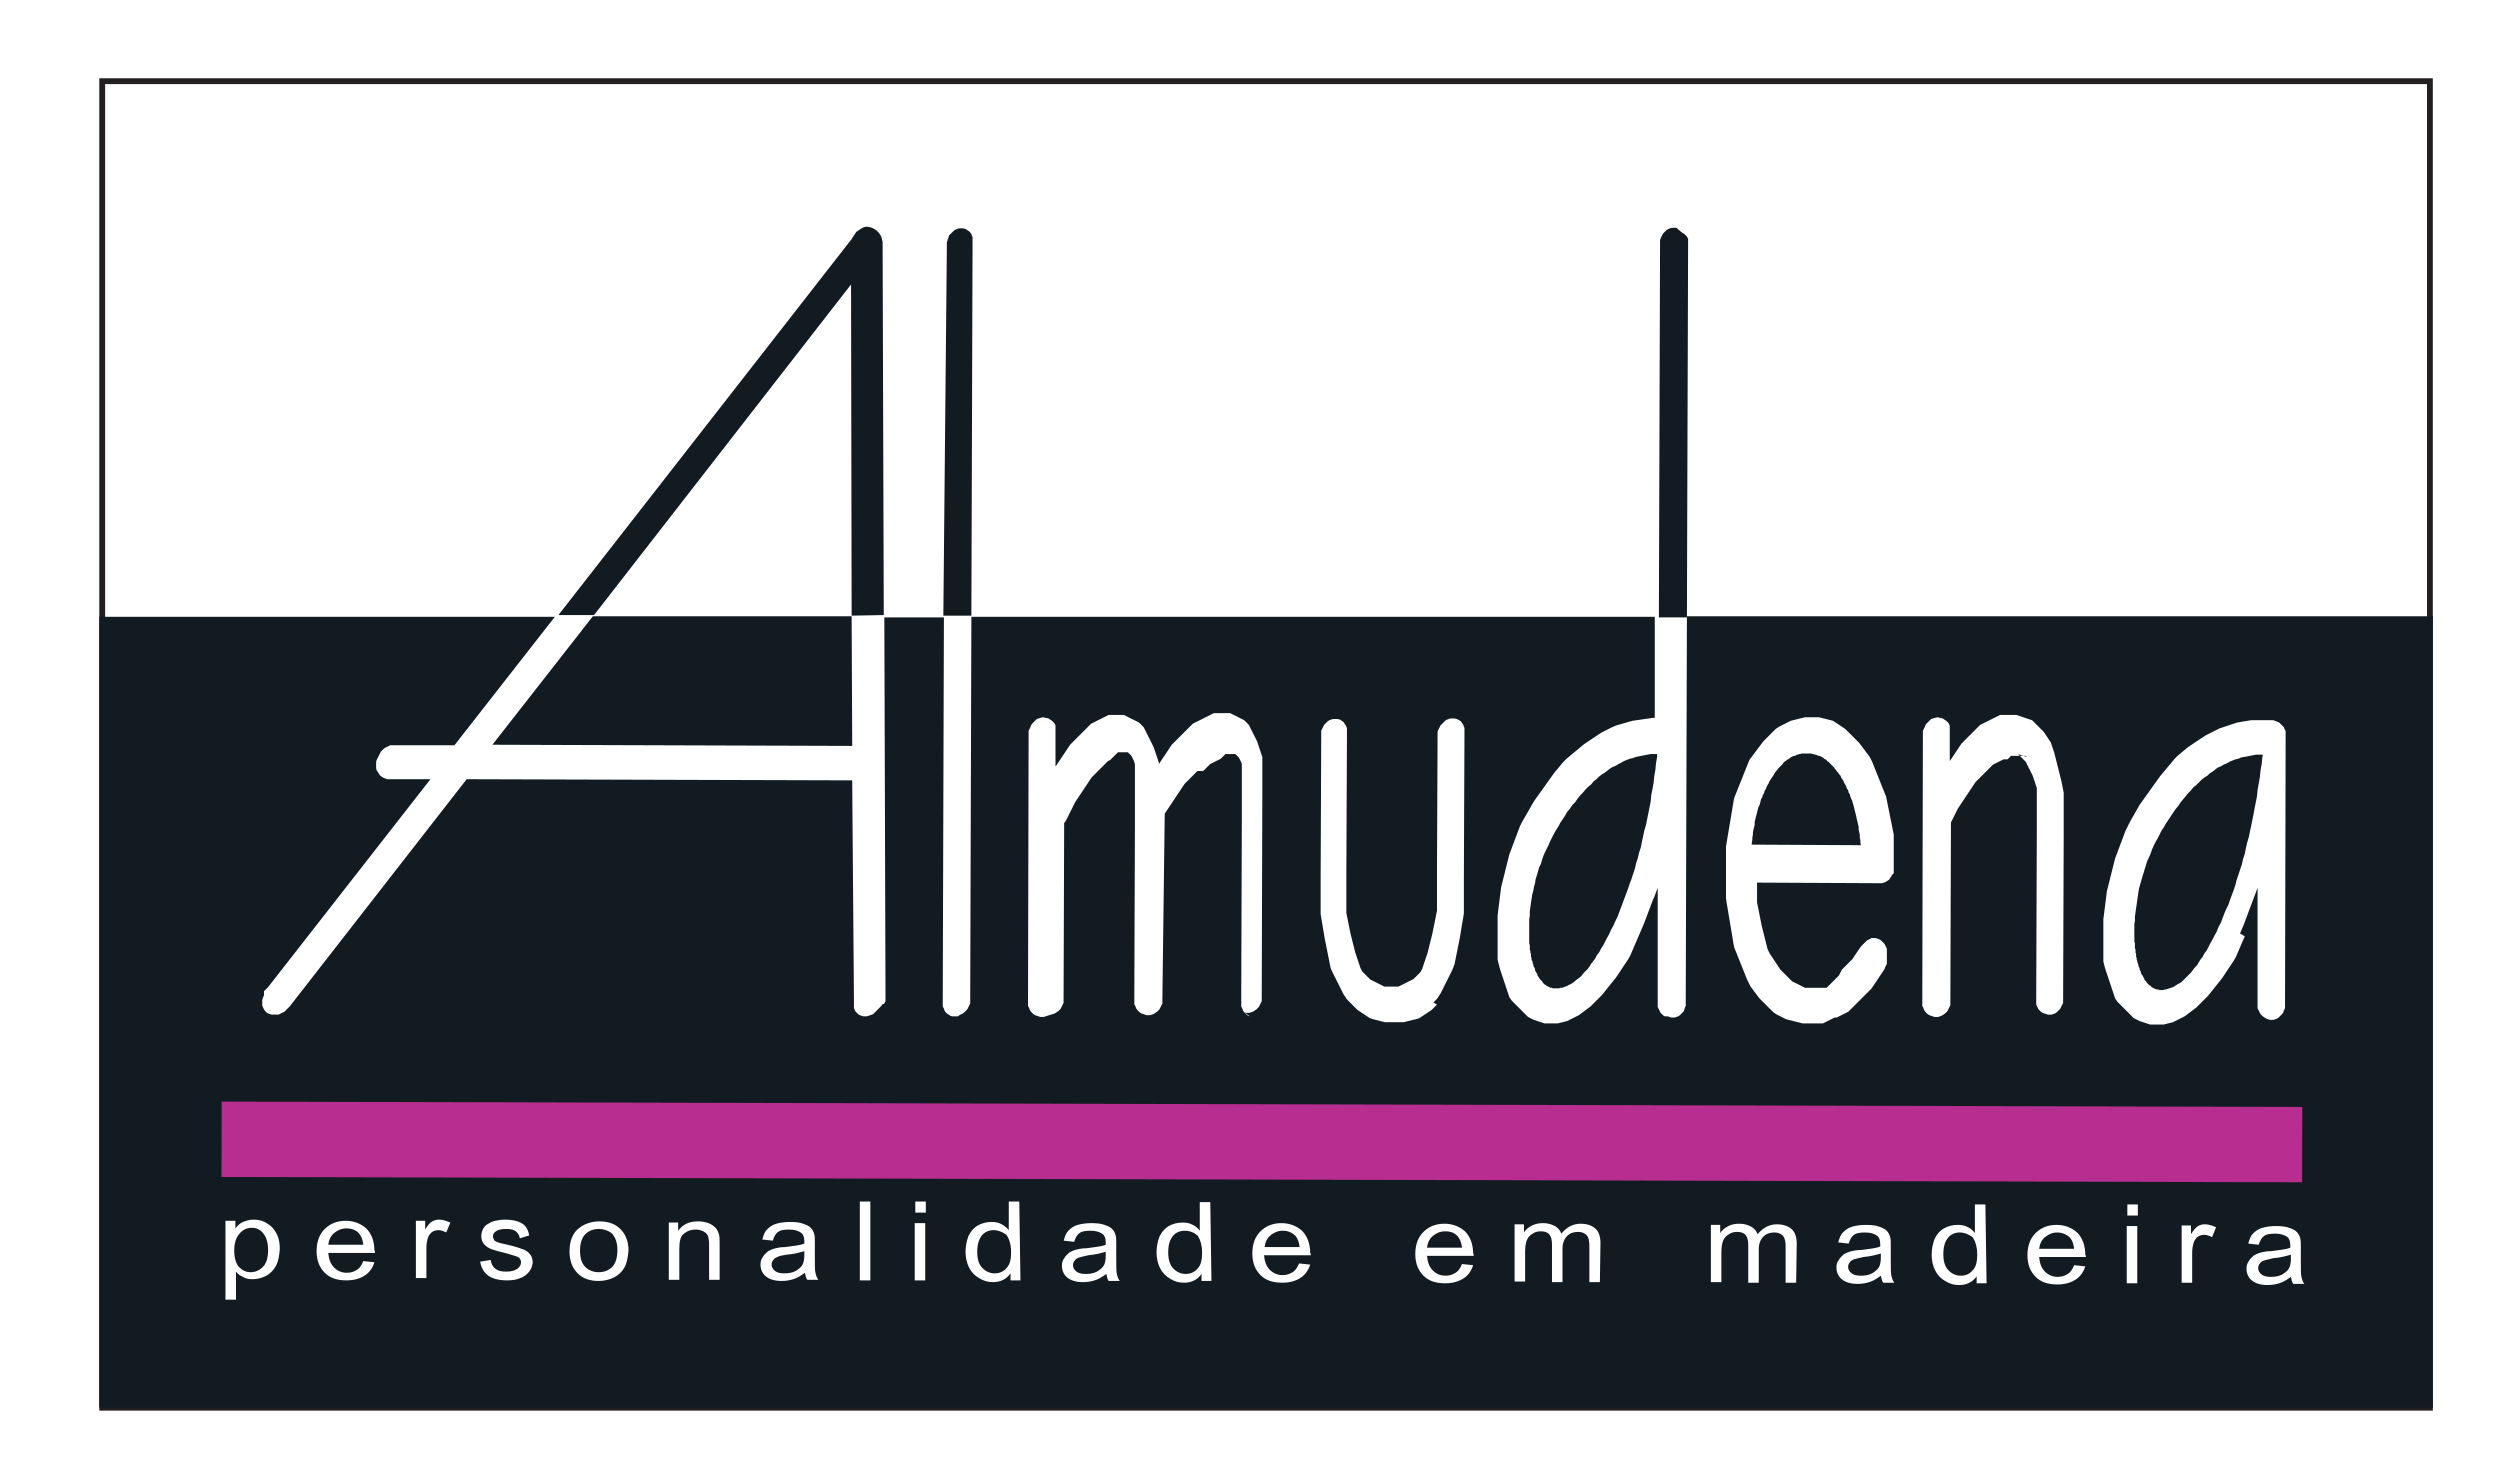
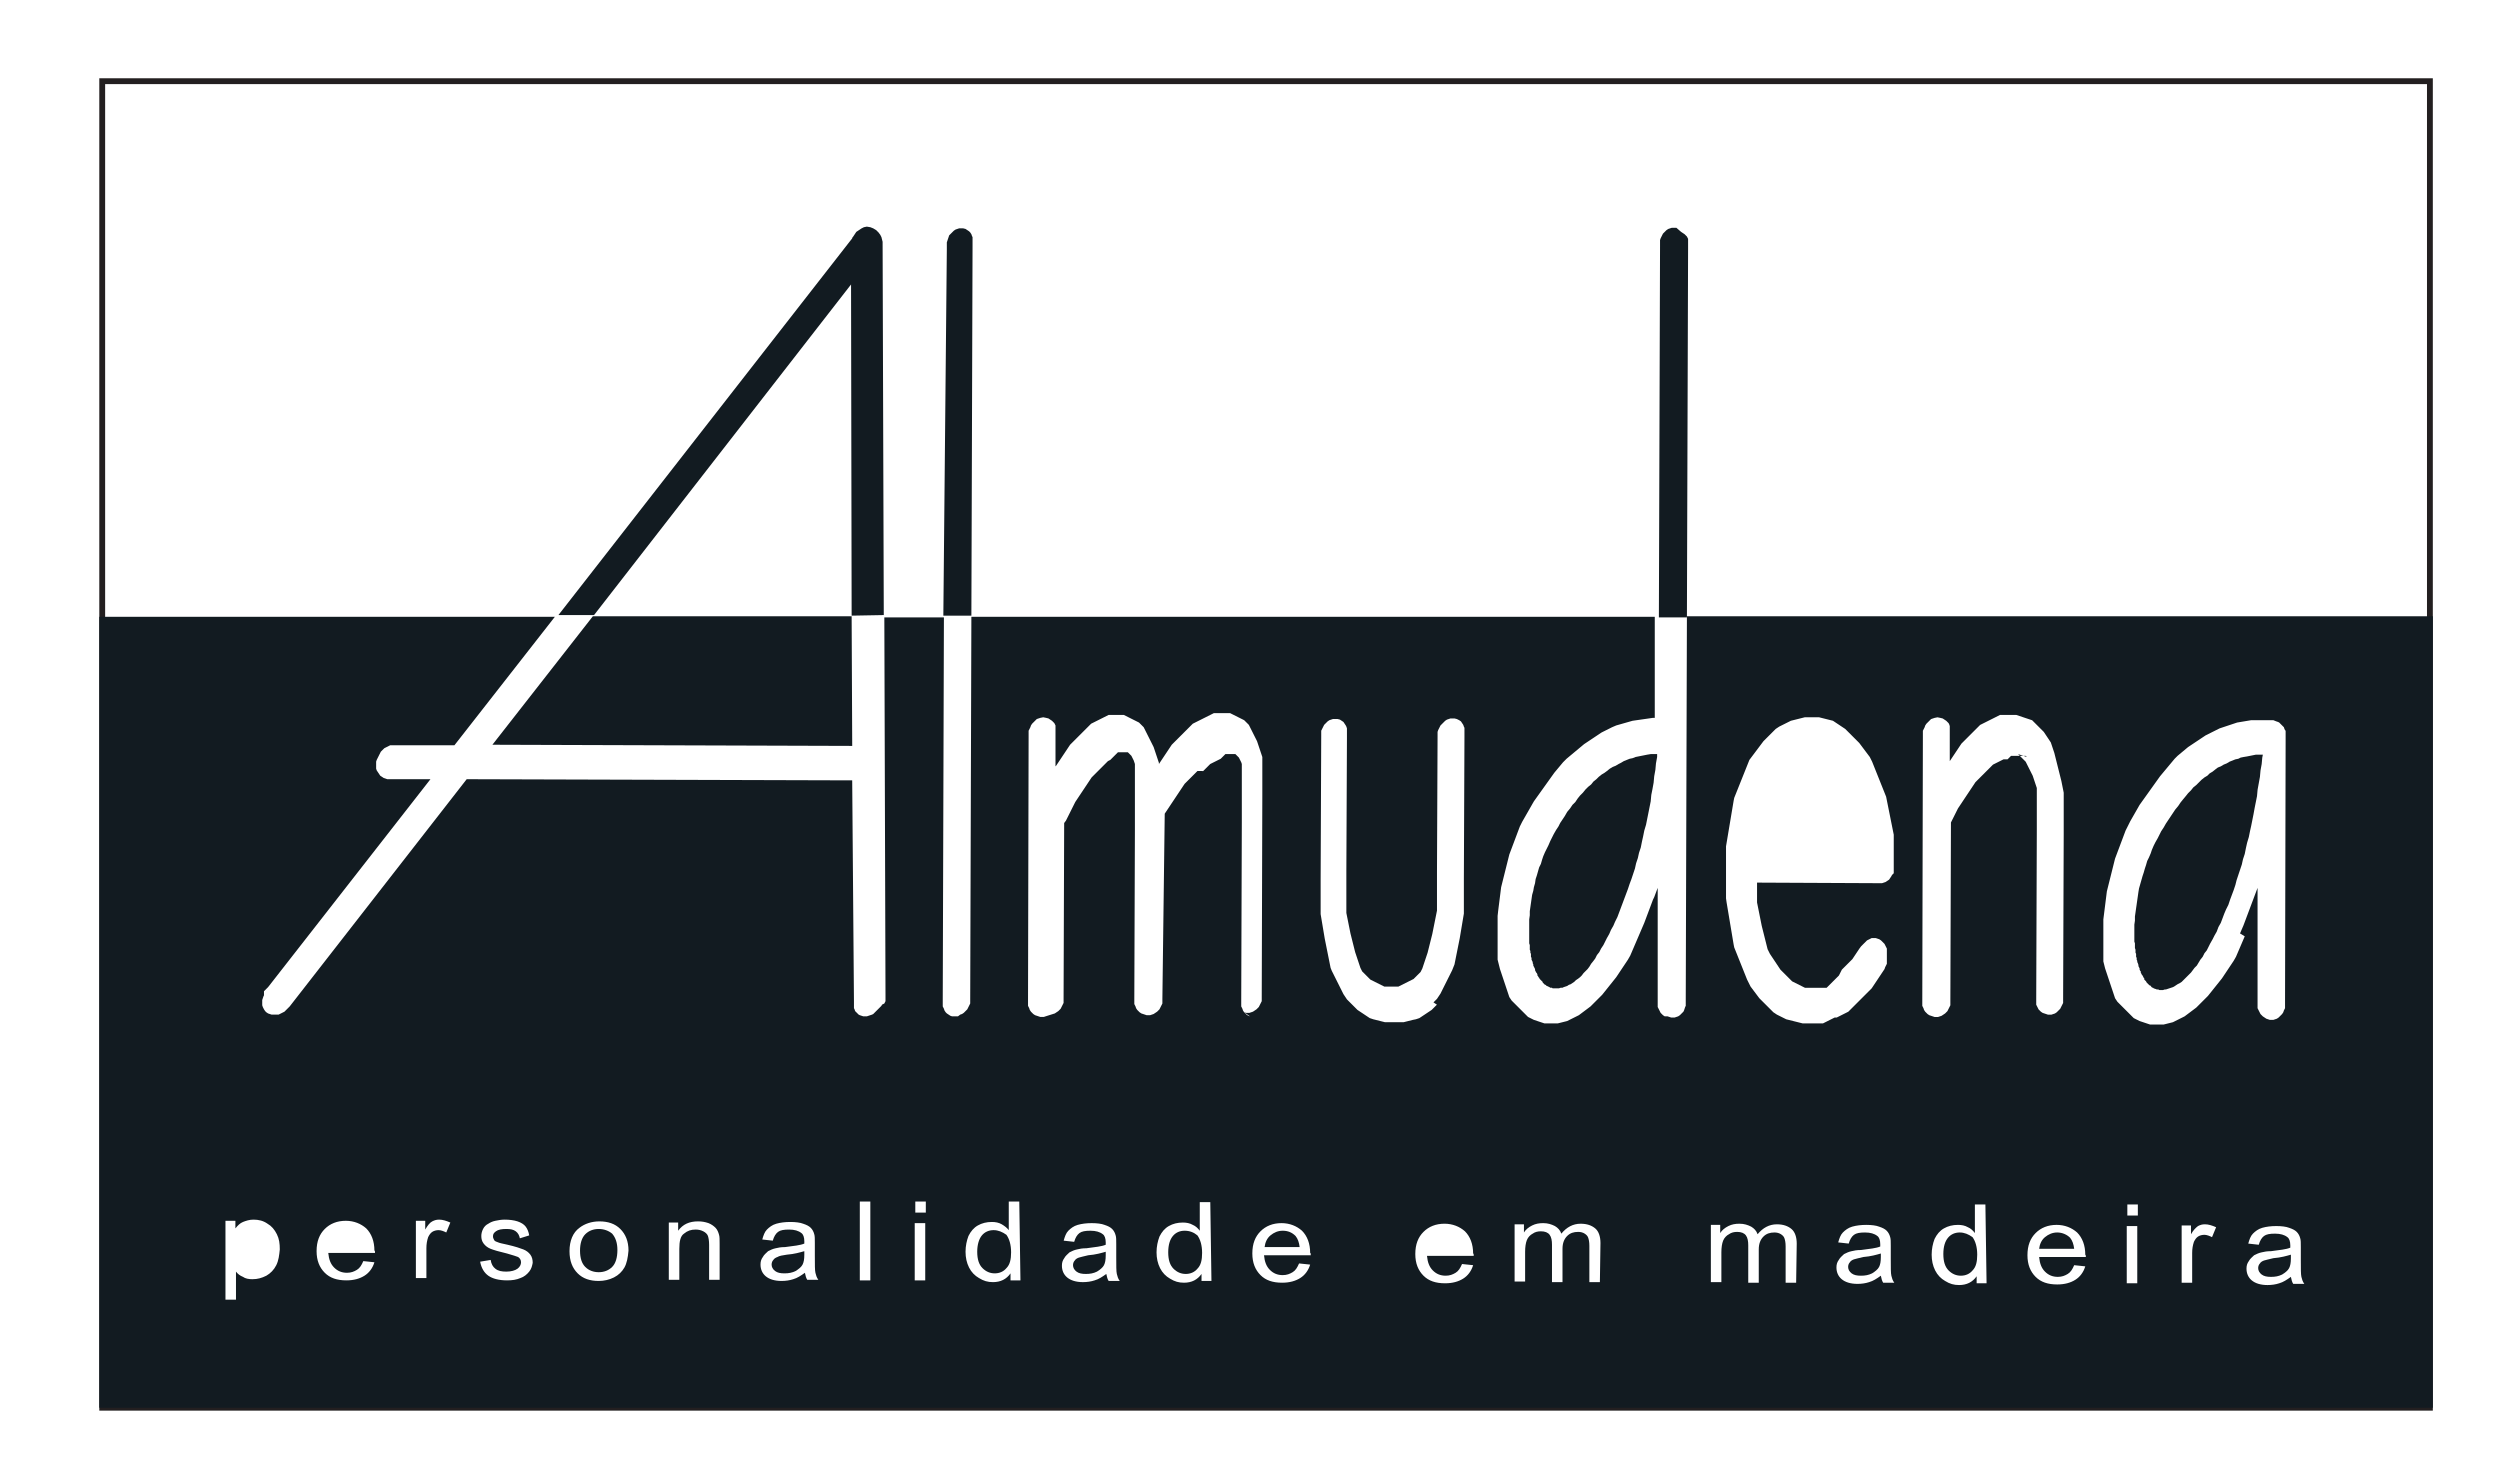
<svg xmlns="http://www.w3.org/2000/svg" version="1.1" id="Camada_1" x="0px" y="0px" viewBox="0 0 428 252" enable-background="new 0 0 428 252" xml:space="preserve">
  <g>
    <polygon fill-rule="evenodd" clip-rule="evenodd" fill="#121B21" points="386.7,129.2 386.2,129.2 385.7,129.3 385.2,129.4    384.7,129.5 384.1,129.6 383.6,129.7 383.2,129.9 382.7,130 382.2,130.2 381.7,130.4 381.2,130.7 380.7,130.9 380.2,131.2    379.7,131.4 379.3,131.7 378.8,132.1 378.3,132.4 377.9,132.8 377.4,133.1 376.9,133.5 376.5,133.9 376,134.4 375.5,134.8    375.1,135.3 374.6,135.8 374.2,136.3 373.7,136.9 373.3,137.4 372.9,138 372.4,138.6 372,139.2 371.6,139.8 371.2,140.4 370.8,141    370.4,141.7 370,142.3 369.7,142.9 369.4,143.5 369,144.2 368.7,144.8 368.4,145.5 368.2,146.1 367.9,146.8 367.6,147.4    367.4,148.1 367.2,148.7 367,149.4 366.8,150 366.6,150.7 366.4,151.4 366.2,152.1 366.1,152.7 366,153.4 365.9,154.1 365.8,154.8    365.7,155.5 365.6,156.2 365.5,156.9 365.5,157.6 365.4,158.3 365.4,159 365.4,159.7 365.4,160 365.4,160.3 365.4,160.6    365.4,160.9 365.4,161.2 365.5,161.5 365.5,161.8 365.5,162 365.5,162.3 365.6,162.6 365.6,162.8 365.6,163.1 365.7,163.3    365.7,163.6 365.7,163.8 365.8,164 365.8,164.3 365.9,164.5 365.9,164.7 366,164.9 366.1,165.2 366.1,165.4 366.2,165.6    366.3,165.8 366.3,166 366.4,166.2 366.5,166.3 366.5,166.5 366.6,166.7 366.7,166.9 366.8,167 366.9,167.2 367,167.4 367.1,167.5    367.1,167.7 367.2,167.8 367.3,167.9 367.4,168 367.5,168.2 367.6,168.3 367.7,168.4 367.8,168.5 367.9,168.6 368,168.7    368.1,168.7 368.2,168.8 368.3,168.9 368.3,169 368.4,169 368.5,169.1 368.6,169.1 368.7,169.2 368.8,169.2 368.9,169.3 369,169.3    369.1,169.3 369.2,169.4 369.3,169.4 369.4,169.4 369.5,169.4 369.7,169.5 369.8,169.5 369.9,169.5 370,169.5 370.3,169.5    370.6,169.4 370.8,169.4 371.1,169.3 371.4,169.2 371.7,169.1 372,169 372.2,168.9 372.5,168.7 372.8,168.5 373.2,168.3    373.5,168.1 373.8,167.8 374.1,167.5 374.4,167.2 374.7,166.9 375.1,166.5 375.4,166.1 375.7,165.7 376.1,165.3 376.4,164.8    376.7,164.3 377.1,163.8 377.4,163.2 377.8,162.7 378.1,162.1 378.4,161.5 378.8,160.8 379.1,160.2 379.5,159.5 379.8,158.7    380.2,158 380.5,157.2 380.8,156.4 381.1,155.7 381.5,154.9 381.8,154 382.1,153.2 382.4,152.4 382.7,151.5 382.9,150.7    383.2,149.8 383.5,148.9 383.8,148 384,147.1 384.3,146.2 384.5,145.2 384.7,144.3 385,143.3 385.2,142.3 385.4,141.4 385.6,140.4    385.8,139.4 386,138.3 386.2,137.3 386.4,136.3 386.5,135.2 386.7,134.1 386.9,133 387,131.9 387.2,130.8 387.3,129.7 387.4,129.2    387.2,129.2  " />
-     <polygon fill-rule="evenodd" clip-rule="evenodd" fill="#121B21" points="318.5,143.9 318.4,143.4 318.4,142.9 318.3,142.5    318.2,142 318.2,141.6 318.1,141.1 318,140.7 317.9,140.3 317.8,139.8 317.7,139.4 317.6,139 317.5,138.6 317.4,138.2 317.3,137.8    317.2,137.5 317.1,137.1 316.9,136.7 316.8,136.4 316.7,136 316.5,135.7 316.4,135.3 316.2,135 316.1,134.7 315.9,134.3 315.7,134    315.6,133.7 315.4,133.4 315.2,133.1 315.1,132.8 314.9,132.6 314.7,132.3 314.5,132.1 314.3,131.8 314.1,131.6 314,131.4    313.8,131.2 313.6,131 313.4,130.8 313.2,130.6 313,130.4 312.8,130.3 312.7,130.1 312.5,130 312.3,129.9 312.1,129.7 311.9,129.6    311.7,129.5 311.5,129.4 311.3,129.4 311.1,129.3 310.9,129.2 310.7,129.2 310.5,129.1 310.3,129.1 310.1,129 309.9,129 309.7,129    309.5,129 309.3,129 309.1,129 308.9,129 308.6,129 308.4,129 308.2,129.1 308,129.1 307.8,129.2 307.6,129.2 307.5,129.3    307.3,129.4 307.1,129.4 306.9,129.5 306.7,129.6 306.5,129.7 306.3,129.9 306.1,130 305.9,130.1 305.7,130.3 305.5,130.4    305.3,130.6 305.2,130.8 305,131 304.8,131.2 304.6,131.4 304.4,131.6 304.2,131.9 304,132.1 303.8,132.4 303.7,132.6 303.5,132.9    303.3,133.2 303.1,133.5 302.9,133.8 302.8,134.1 302.6,134.4 302.4,134.8 302.3,135.1 302.1,135.4 302,135.8 301.8,136.1    301.7,136.5 301.5,136.8 301.4,137.2 301.3,137.6 301.2,137.9 301,138.3 300.9,138.7 300.8,139.1 300.7,139.5 300.6,139.9    300.5,140.3 300.4,140.7 300.4,141.2 300.3,141.6 300.2,142 300.1,142.5 300.1,142.9 300,143.4 300,143.8 299.9,144.3 299.9,144.6    318.6,144.7 318.5,144.3  " />
    <polygon fill-rule="evenodd" clip-rule="evenodd" fill="#121B21" points="283.1,129.1 282.6,129.1 282,129.2 281.5,129.3    281,129.4 280.5,129.5 280,129.6 279.5,129.8 279,129.9 278.5,130.1 278,130.3 277.5,130.6 277.1,130.8 276.6,131.1 276.1,131.3    275.6,131.6 275.1,132 274.7,132.3 274.2,132.6 273.7,133 273.3,133.4 272.8,133.8 272.4,134.3 271.9,134.7 271.4,135.2 271,135.7    270.5,136.2 270.1,136.7 269.7,137.3 269.2,137.8 268.8,138.4 268.3,139 267.9,139.7 267.5,140.3 267.1,140.9 266.8,141.5    266.4,142.1 266,142.8 265.7,143.4 265.4,144 265.1,144.7 264.8,145.3 264.5,145.9 264.2,146.6 264,147.2 263.8,147.9 263.5,148.5    263.3,149.2 263.1,149.9 262.9,150.5 262.8,151.2 262.6,151.9 262.5,152.5 262.3,153.2 262.2,153.9 262.1,154.6 262,155.3    261.9,156 261.9,156.7 261.8,157.4 261.8,158.1 261.8,158.8 261.8,159.5 261.8,159.8 261.8,160.1 261.8,160.4 261.8,160.7    261.8,161 261.8,161.3 261.8,161.5 261.9,161.8 261.9,162.1 261.9,162.3 261.9,162.6 262,162.8 262,163.1 262.1,163.3 262.1,163.6    262.1,163.8 262.2,164 262.2,164.3 262.3,164.5 262.4,164.7 262.4,164.9 262.5,165.1 262.5,165.3 262.6,165.5 262.7,165.7    262.8,165.9 262.8,166.1 262.9,166.3 263,166.5 263.1,166.6 263.2,166.8 263.2,167 263.3,167.1 263.4,167.3 263.5,167.4    263.6,167.6 263.7,167.7 263.8,167.8 263.9,167.9 264,168 264.1,168.1 264.1,168.2 264.2,168.3 264.3,168.4 264.4,168.5    264.5,168.6 264.6,168.6 264.7,168.7 264.8,168.8 264.9,168.8 265,168.9 265.1,168.9 265.2,169 265.3,169 265.4,169.1 265.5,169.1    265.6,169.1 265.7,169.1 265.8,169.2 265.9,169.2 266,169.2 266.1,169.2 266.2,169.2 266.4,169.2 266.6,169.2 266.9,169.2    267.2,169.1 267.5,169.1 267.7,169 268,168.9 268.3,168.8 268.6,168.6 268.9,168.5 269.2,168.3 269.5,168.1 269.8,167.8    270.1,167.6 270.5,167.3 270.8,167 271.1,166.6 271.4,166.3 271.8,165.9 272.1,165.5 272.4,165 272.8,164.5 273.1,164.1    273.4,163.5 273.8,163 274.1,162.4 274.5,161.8 274.8,161.2 275.1,160.6 275.5,159.9 275.8,159.2 276.2,158.5 276.5,157.8    276.9,157 277.2,156.2 277.5,155.4 277.8,154.6 278.1,153.8 278.4,153 278.7,152.2 279,151.3 279.3,150.5 279.6,149.6 279.9,148.7    280.1,147.8 280.4,146.9 280.6,146 280.9,145.1 281.1,144.1 281.3,143.2 281.5,142.2 281.8,141.2 282,140.2 282.2,139.2    282.4,138.2 282.6,137.2 282.7,136.1 282.9,135.1 283.1,134 283.2,132.9 283.4,131.8 283.5,130.7 283.7,129.6 283.7,129.1    283.6,129.1  " />
    <polygon fill-rule="evenodd" clip-rule="evenodd" fill="#121B21" points="84.3,127.5 145.9,127.7 145.8,105.5 101.5,105.5  " />
  </g>
  <rect x="17.5" y="13.9" fill="none" stroke="#231F20" stroke-miterlimit="2.613" width="398.5" height="227.1" />
  <g>
    <path fill-rule="evenodd" clip-rule="evenodd" fill="#121B21" d="M288.8,105.5l-0.2,65.7l0,0.2l0,0.2l0,0.2l0,0.2l0,0.2l-0.1,0.2   l-0.1,0.3l-0.1,0.3l-0.1,0.2l-0.2,0.2l-0.2,0.2l-0.2,0.2l-0.3,0.2l-0.3,0.1l-0.3,0.1l-0.3,0l-0.3,0l-0.3-0.1l-0.3-0.1L285,174   l-0.3-0.2l-0.2-0.2l-0.2-0.2l-0.1-0.2l-0.1-0.2l-0.1-0.2l-0.1-0.2l-0.1-0.2l0-0.2l0-0.2l0-0.2l0-0.2l0-19.7l0,0.1l-0.3,0.8   l-0.3,0.8L283,154l-0.3,0.8l-0.3,0.8l-0.3,0.8l-0.3,0.8l-0.3,0.8l-0.3,0.7l-0.3,0.7l-0.3,0.7l-0.3,0.7l-0.3,0.7l-0.3,0.7l-0.3,0.7   l-0.3,0.7l-0.4,0.7l-0.4,0.6l-0.4,0.6l-0.4,0.6l-0.4,0.6l-0.4,0.6l-0.4,0.5l-0.4,0.5l-0.4,0.5l-0.4,0.5l-0.4,0.5l-0.4,0.5l-0.4,0.4   l-0.4,0.4l-0.4,0.4l-0.4,0.4l-0.4,0.4l-0.4,0.3l-0.4,0.3l-0.4,0.3l-0.4,0.3l-0.4,0.3l-0.4,0.2l-0.4,0.2l-0.4,0.2l-0.4,0.2l-0.4,0.2   l-0.4,0.1l-0.4,0.1l-0.4,0.1l-0.4,0.1l-0.4,0l-0.4,0l-0.3,0l-0.3,0l-0.3,0l-0.3,0l-0.3,0l-0.3-0.1l-0.3-0.1l-0.3-0.1l-0.3-0.1   l-0.3-0.1l-0.3-0.1l-0.2-0.1l-0.2-0.1l-0.2-0.1l-0.2-0.1l-0.2-0.1l-0.2-0.2l-0.2-0.2l-0.2-0.2l-0.2-0.2l-0.2-0.2l-0.2-0.2l-0.2-0.2   l-0.2-0.2l-0.2-0.2l-0.2-0.2l-0.2-0.2l-0.2-0.2l-0.2-0.2l-0.2-0.2l-0.2-0.3l-0.2-0.3l-0.1-0.3l-0.1-0.3l-0.1-0.3l-0.1-0.3l-0.1-0.3   l-0.1-0.3l-0.1-0.3l-0.1-0.3l-0.1-0.3l-0.1-0.3l-0.1-0.3l-0.1-0.3l-0.1-0.3l-0.1-0.3l-0.1-0.3l-0.1-0.3l-0.1-0.4l-0.1-0.4l-0.1-0.4   l-0.1-0.4l0-0.4l0-0.4l0-0.4l0-0.4l0-0.4l0-0.4l0-0.4l0-0.4l0-0.4l0-0.4l0-0.4l0-0.4l0-0.9l0-0.9l0-0.9l0.1-0.9l0.1-0.8l0.1-0.8   l0.1-0.8l0.1-0.8l0.1-0.8l0.2-0.8l0.2-0.8l0.2-0.8l0.2-0.8l0.2-0.8l0.2-0.8l0.2-0.8l0.3-0.8l0.3-0.8l0.3-0.8l0.3-0.8l0.3-0.8   l0.3-0.8l0.4-0.8l0.4-0.7l0.4-0.7l0.4-0.7l0.4-0.7l0.4-0.7l0.5-0.7l0.5-0.7l0.5-0.7l0.5-0.7l0.5-0.7l0.5-0.7l0.5-0.7l0.5-0.6   l0.5-0.6l0.5-0.6l0.6-0.6l0.6-0.5l0.6-0.5l0.6-0.5l0.6-0.5l0.6-0.5l0.6-0.4l0.6-0.4l0.6-0.4l0.6-0.4l0.6-0.4l0.6-0.3l0.6-0.3   l0.6-0.3l0.7-0.3l0.7-0.2l0.7-0.2l0.7-0.2l0.7-0.2l0.7-0.1l0.7-0.1l0.7-0.1l0.7-0.1l0.7-0.1l0.3,0l0-17.3H166.3l-0.2,65.4l0,0.2   l0,0.2l0,0.2l0,0.2l-0.1,0.2l-0.1,0.2l-0.1,0.2l-0.1,0.2l-0.1,0.2l-0.2,0.2l-0.2,0.2l-0.2,0.2l-0.3,0.2l-0.3,0.1L164,174l-0.3,0   l-0.3,0L163,174l-0.3-0.1l-0.3-0.2l-0.3-0.2l-0.2-0.2l-0.2-0.3l-0.1-0.3l-0.1-0.2l-0.1-0.2l0-0.2l0-0.2l0-0.2l0-0.2l0-0.2l0-0.3   l0.2-65.3h-10.2l0.2,65l0,0.1l0,0l0,0.1l0,0.1l0,0.1l0,0.1l0,0.1l0,0.1l-0.1,0.2l-0.1,0.2L151,172l-0.1,0.2l-0.2,0.2l-0.2,0.2   l-0.2,0.2l-0.2,0.2l-0.2,0.2l-0.2,0.2l-0.2,0.2l-0.2,0.1l-0.3,0.1l-0.3,0.1l-0.3,0.1l-0.3,0l-0.3,0l-0.3-0.1l-0.3-0.1l-0.2-0.1   l-0.2-0.2l-0.2-0.2l-0.2-0.2l-0.1-0.3l-0.1-0.2l0-0.1l0-0.1l0-0.1l0-0.2l0-0.2l0-0.2l0-0.2l-0.3-37.9l-66-0.2l-30.3,38.9l-0.2,0.2   l-0.1,0.1l-0.1,0.1l-0.1,0.1l-0.1,0.1l-0.1,0.1l-0.1,0.1l-0.1,0.1l-0.2,0.1l-0.2,0.1l-0.2,0.1l-0.2,0.1l-0.2,0.1l-0.2,0l-0.2,0   l-0.2,0l-0.3,0l-0.3,0l-0.3-0.1l-0.3-0.1l-0.3-0.2l-0.2-0.2l-0.2-0.3l-0.1-0.2l-0.1-0.2l-0.1-0.3l0-0.3l0-0.3l0-0.3l0.1-0.3   l0.1-0.3l0.1-0.2l0-0.1l0-0.1l0-0.1l0-0.1l0-0.1l0-0.1l0-0.1l0.1-0.1l0.1-0.1l0.1-0.1l0.1-0.1l0.1-0.1l0.1-0.1l0.1-0.1l27.8-35.6   l-7.1,0l-0.3,0l-0.3-0.1l-0.3-0.1l-0.3-0.2l-0.3-0.2l-0.2-0.3l-0.2-0.3l-0.2-0.3l-0.1-0.3l0-0.3l0-0.3l0-0.3l0-0.3l0.1-0.3l0.1-0.2   l0.1-0.2l0.1-0.2l0.1-0.2l0.1-0.2l0.1-0.2l0.1-0.2l0.2-0.2l0.2-0.2l0.2-0.2l0.2-0.1l0.2-0.1l0.2-0.1l0.2-0.1l0.2-0.1l0.2,0l0.2,0   l0.2,0l10.4,0l17.2-22H17V241h399.5V105.5H288.8z M47.3,216.6c-0.4,0.8-1,1.4-1.7,1.8c-0.8,0.4-1.5,0.6-2.4,0.6   c-0.6,0-1.2-0.1-1.6-0.4c-0.5-0.2-0.9-0.5-1.2-0.9l0,4.8l-1.8,0l0-13.5l1.7,0l0,1.3c0.4-0.5,0.8-0.9,1.3-1.1   c0.5-0.2,1.1-0.4,1.8-0.4c0.9,0,1.7,0.2,2.4,0.7c0.7,0.4,1.2,1,1.6,1.8c0.4,0.8,0.5,1.6,0.5,2.6C47.8,214.9,47.7,215.8,47.3,216.6z    M64.2,214.5l-8,0c0.1,1.1,0.4,1.9,1,2.5c0.6,0.6,1.3,0.9,2.2,0.9c0.7,0,1.2-0.2,1.7-0.5c0.5-0.3,0.8-0.8,1.1-1.5l1.9,0.2   c-0.3,1-0.9,1.8-1.7,2.3c-0.8,0.5-1.8,0.8-3.1,0.8c-1.6,0-2.8-0.4-3.7-1.3c-0.9-0.9-1.4-2.1-1.4-3.7c0-1.7,0.5-2.9,1.4-3.8   c0.9-0.9,2.1-1.4,3.6-1.4c1.4,0,2.6,0.5,3.5,1.3c0.9,0.9,1.4,2.2,1.4,3.8C64.2,214.1,64.2,214.3,64.2,214.5z M76.4,211   c-0.4-0.2-0.9-0.4-1.3-0.4c-0.4,0-0.8,0.1-1.1,0.3c-0.3,0.2-0.5,0.5-0.7,0.9c-0.2,0.6-0.3,1.2-0.3,1.9l0,5.1l-1.8,0l0-9.8l1.6,0   l0,1.5c0.4-0.7,0.8-1.2,1.2-1.4c0.4-0.2,0.7-0.3,1.2-0.3c0.6,0,1.2,0.2,1.9,0.5L76.4,211z M90.6,217.7c-0.4,0.5-0.9,0.9-1.5,1.1   c-0.7,0.3-1.4,0.4-2.3,0.4c-1.4,0-2.5-0.3-3.2-0.8c-0.7-0.5-1.2-1.3-1.4-2.4l1.8-0.3c0.1,0.7,0.4,1.2,0.8,1.5   c0.5,0.4,1.1,0.5,1.9,0.5c0.8,0,1.5-0.2,1.9-0.5c0.4-0.3,0.6-0.7,0.6-1.1c0-0.4-0.2-0.7-0.5-0.9c-0.2-0.1-0.9-0.3-1.9-0.6   c-1.3-0.3-2.3-0.6-2.8-0.8c-0.5-0.2-0.9-0.5-1.2-0.9c-0.3-0.4-0.4-0.8-0.4-1.3c0-0.4,0.1-0.8,0.3-1.2c0.2-0.4,0.5-0.7,0.9-0.9   c0.3-0.2,0.7-0.4,1.2-0.5c0.5-0.1,1-0.2,1.6-0.2c0.8,0,1.6,0.1,2.2,0.3c0.6,0.2,1.1,0.5,1.4,0.9c0.3,0.4,0.5,0.9,0.6,1.5L89,212   c-0.1-0.5-0.3-0.9-0.7-1.2c-0.4-0.3-0.9-0.4-1.6-0.4c-0.8,0-1.4,0.1-1.8,0.4c-0.4,0.3-0.5,0.5-0.5,0.9c0,0.2,0.1,0.4,0.2,0.6   c0.1,0.2,0.4,0.3,0.7,0.4c0.2,0.1,0.7,0.2,1.6,0.4c1.3,0.3,2.2,0.6,2.7,0.8c0.5,0.2,0.9,0.5,1.2,0.9c0.3,0.4,0.4,0.9,0.4,1.4   C91.1,216.7,91,217.2,90.6,217.7z M106.9,217c-0.4,0.7-1,1.3-1.8,1.7c-0.8,0.4-1.7,0.6-2.6,0.6c-1.5,0-2.7-0.4-3.6-1.3   c-0.9-0.9-1.4-2.1-1.4-3.8c0-1.8,0.6-3.2,1.7-4c0.9-0.7,2.1-1.1,3.4-1.1c1.5,0,2.7,0.4,3.6,1.3c0.9,0.9,1.4,2.1,1.4,3.7   C107.5,215.3,107.3,216.3,106.9,217z M123.2,219.1l-1.8,0l0-6c0-0.7-0.1-1.2-0.2-1.5c-0.1-0.3-0.4-0.6-0.8-0.8   c-0.4-0.2-0.8-0.3-1.3-0.3c-0.8,0-1.4,0.2-2,0.7c-0.6,0.4-0.8,1.3-0.8,2.6l0,5.3l-1.8,0l0-9.8l1.6,0l0,1.4c0.8-1.1,1.9-1.6,3.4-1.6   c0.7,0,1.2,0.1,1.8,0.3c0.5,0.2,0.9,0.5,1.2,0.8c0.3,0.3,0.5,0.8,0.6,1.2c0.1,0.3,0.1,0.8,0.1,1.6L123.2,219.1z M138.2,219.1   c-0.2-0.3-0.3-0.7-0.4-1.2c-0.7,0.5-1.3,0.9-2,1.1c-0.6,0.2-1.3,0.3-2,0.3c-1.2,0-2.1-0.3-2.7-0.8c-0.6-0.5-0.9-1.2-0.9-2   c0-0.5,0.1-0.9,0.4-1.3c0.2-0.4,0.6-0.7,0.9-1c0.4-0.2,0.8-0.4,1.3-0.5c0.4-0.1,0.9-0.2,1.6-0.2c1.5-0.2,2.6-0.3,3.3-0.6   c0-0.2,0-0.4,0-0.4c0-0.7-0.2-1.2-0.5-1.4c-0.5-0.4-1.2-0.6-2.1-0.6c-0.9,0-1.5,0.1-1.9,0.4c-0.4,0.3-0.7,0.8-0.9,1.5l-1.8-0.2   c0.2-0.7,0.4-1.3,0.8-1.7c0.4-0.4,0.9-0.8,1.6-1s1.5-0.3,2.4-0.3c0.9,0,1.7,0.1,2.2,0.3c0.6,0.2,1,0.4,1.3,0.7   c0.3,0.3,0.5,0.7,0.6,1.1c0.1,0.3,0.1,0.8,0.1,1.5l0,2.2c0,1.5,0,2.5,0.1,2.9c0.1,0.4,0.2,0.8,0.5,1.2L138.2,219.1z M149,219.2   l-1.8,0l0-13.5l1.8,0L149,219.2z M158.4,219.2l-1.8,0l0-9.8l1.8,0L158.4,219.2z M158.5,207.6l-1.8,0l0-1.9l1.8,0L158.5,207.6z    M174.7,219.2l-1.7,0l0-1.2c-0.7,1-1.7,1.5-3,1.5c-0.9,0-1.6-0.2-2.4-0.7c-0.7-0.4-1.3-1-1.7-1.8c-0.4-0.8-0.6-1.7-0.6-2.7   c0-1,0.2-1.9,0.5-2.7c0.4-0.8,0.9-1.4,1.6-1.8c0.7-0.4,1.5-0.6,2.4-0.6c0.6,0,1.2,0.1,1.7,0.4c0.5,0.3,0.9,0.6,1.2,1l0-4.9l1.8,0   L174.7,219.2z M189.8,219.3c-0.2-0.3-0.3-0.7-0.4-1.2c-0.7,0.5-1.3,0.9-2,1.1c-0.6,0.2-1.3,0.3-2,0.3c-1.2,0-2.1-0.3-2.7-0.8   c-0.6-0.5-0.9-1.2-0.9-2c0-0.5,0.1-0.9,0.4-1.3c0.2-0.4,0.6-0.7,0.9-1c0.4-0.2,0.8-0.4,1.3-0.5c0.4-0.1,0.9-0.2,1.6-0.2   c1.5-0.2,2.6-0.3,3.3-0.6c0-0.2,0-0.4,0-0.4c0-0.7-0.2-1.2-0.5-1.4c-0.5-0.4-1.2-0.6-2.1-0.6c-0.9,0-1.5,0.1-1.9,0.4   c-0.4,0.3-0.7,0.8-0.9,1.5l-1.8-0.2c0.2-0.7,0.4-1.3,0.8-1.7c0.4-0.4,0.9-0.8,1.6-1c0.7-0.2,1.5-0.3,2.4-0.3c0.9,0,1.7,0.1,2.2,0.3   c0.6,0.2,1,0.4,1.3,0.7c0.3,0.3,0.5,0.7,0.6,1.1c0.1,0.3,0.1,0.8,0.1,1.5l0,2.2c0,1.5,0,2.5,0.1,2.9c0.1,0.4,0.2,0.8,0.5,1.2   L189.8,219.3z M207.4,219.3l-1.7,0l0-1.2c-0.7,1-1.7,1.5-3,1.5c-0.9,0-1.6-0.2-2.4-0.7c-0.7-0.4-1.3-1-1.7-1.8   c-0.4-0.8-0.6-1.7-0.6-2.7c0-1,0.2-1.9,0.5-2.7c0.4-0.8,0.9-1.4,1.6-1.8c0.7-0.4,1.5-0.6,2.4-0.6c0.6,0,1.2,0.1,1.7,0.4   c0.5,0.2,0.9,0.6,1.2,1l0-4.9l1.8,0L207.4,219.3z M214,174l-0.3-0.1l-0.3-0.2l-0.2-0.2l-0.2-0.2l-0.2-0.3l-0.1-0.3l-0.1-0.2   l-0.1-0.2l0-0.2l0-0.2l0-0.2l0-0.2l0-0.2l0.1-30.5l0-0.5l0-0.5l0-0.4l0-0.4l0-0.4l0-0.4l0-0.4l0-0.4l0-0.4l0-0.4l0-0.4l0-0.4l0-0.4   l0-0.3l0-0.3l0-0.3l0-0.3l0-0.3l0-0.3l0-0.3l0-0.3l0-0.3l0-0.2l0-0.2l0-0.2l0-0.2l0-0.2l0-0.2l0-0.2l0-0.2l0-0.2l0-0.1l-0.1-0.3   l-0.1-0.2l-0.1-0.2l-0.1-0.2l-0.1-0.2l-0.1-0.1l-0.1-0.1l-0.1-0.1l-0.1-0.1l-0.1-0.1l-0.1-0.1l-0.1,0l-0.1,0l-0.1,0l-0.1,0l-0.2,0   l-0.1,0l-0.1,0l-0.1,0l-0.1,0l-0.1,0l-0.1,0l-0.1,0l-0.1,0l-0.1,0l-0.1,0l-0.1,0l-0.1,0.1l-0.1,0.1l-0.1,0.1l-0.1,0.1l-0.1,0.1   l-0.1,0.1l-0.1,0.1l-0.1,0.1l-0.2,0.1l-0.2,0.1l-0.2,0.1l-0.2,0.1l-0.2,0.1l-0.2,0.1l-0.2,0.1l-0.2,0.1l-0.2,0.1l-0.2,0.2l-0.2,0.2   l-0.2,0.2l-0.2,0.2l-0.2,0.2l-0.2,0.2L205,132l-0.2,0.2l-0.2,0.2l-0.2,0.2l-0.2,0.2l-0.2,0.2l-0.2,0.2l-0.2,0.2l-0.2,0.2l-0.2,0.2   l-0.2,0.2l-0.2,0.2l-0.2,0.3l-0.2,0.3l-0.2,0.3l-0.2,0.3l-0.2,0.3l-0.2,0.3l-0.2,0.3l-0.2,0.3l-0.2,0.3l-0.2,0.3l-0.2,0.3l-0.2,0.3   l-0.2,0.3l-0.2,0.3l-0.2,0.3l-0.2,0.3l-0.2,0.3L199,171l0,0.2l0,0.2l0,0.2l0,0.2l-0.1,0.2l-0.1,0.2l-0.1,0.2l-0.1,0.2l-0.1,0.2   l-0.2,0.2l-0.2,0.2l-0.3,0.2l-0.3,0.2l-0.3,0.1l-0.3,0.1l-0.3,0l-0.3,0l-0.3-0.1l-0.3-0.1l-0.3-0.1l-0.3-0.2l-0.2-0.2l-0.2-0.2   l-0.2-0.3l-0.1-0.3l-0.1-0.2l-0.1-0.2l0-0.2l0-0.2l0-0.2l0-0.2l0-0.2l0.1-28.7l0-0.5l0-0.5l0-0.5l0-0.5l0-0.5l0-0.5l0-0.5l0-0.5   l0-0.5l0-0.4l0-0.4l0-0.4l0-0.4l0-0.4l0-0.4l0-0.4l0-0.4l0-0.3l0-0.3l0-0.3l0-0.3l0-0.3l0-0.3l0-0.3l0-0.3l0-0.2l0-0.2l0-0.2l0-0.2   l0-0.2l0-0.2l0-0.1l-0.1-0.3l-0.1-0.3l-0.1-0.2l-0.1-0.2l-0.1-0.2l-0.1-0.2l-0.1-0.1l-0.1-0.1l-0.1-0.1l-0.1-0.1l-0.1-0.1l-0.1-0.1   l-0.1,0l-0.2,0l-0.2,0l-0.2,0l0,0l-0.1,0l-0.1,0l-0.1,0l-0.1,0l-0.1,0l-0.1,0l-0.1,0l-0.1,0l-0.1,0l-0.1,0l-0.1,0.1l-0.1,0.1   l-0.1,0.1l-0.1,0.1l-0.1,0.1l-0.1,0.1l-0.1,0.1l-0.1,0.1l-0.1,0.1l-0.1,0.1l-0.1,0.1l-0.1,0.1l-0.1,0.1l-0.2,0.1l-0.2,0.1l-0.2,0.2   l-0.2,0.2l-0.2,0.2l-0.2,0.2l-0.2,0.2l-0.2,0.2l-0.2,0.2l-0.2,0.2l-0.2,0.2l-0.2,0.2l-0.2,0.2l-0.2,0.2l-0.2,0.2l-0.2,0.2l-0.2,0.3   l-0.2,0.3l-0.2,0.3l-0.2,0.3l-0.2,0.3l-0.2,0.3l-0.2,0.3l-0.2,0.3l-0.2,0.3l-0.2,0.3l-0.2,0.3l-0.2,0.3l-0.2,0.3l-0.2,0.3l-0.2,0.4   l-0.2,0.4l-0.2,0.4l-0.2,0.4l-0.2,0.4l-0.2,0.4l-0.2,0.4l-0.2,0.4l-0.3,0.4l0,0l-0.1,30l0,0.2l0,0.2l0,0.2l0,0.2l-0.1,0.2l-0.1,0.2   l-0.1,0.2l-0.1,0.2l-0.1,0.2l-0.2,0.2l-0.2,0.2l-0.3,0.2l-0.3,0.2L179,174l-0.3,0.1l-0.3,0l-0.3,0l-0.3-0.1l-0.3-0.1l-0.3-0.1   l-0.3-0.2l-0.2-0.2l-0.2-0.2l-0.2-0.3l-0.1-0.3l-0.1-0.2l-0.1-0.2l0-0.2l0-0.2l0-0.2l0-0.2l0-0.2l0.1-45.1l0-0.3l0-0.3l0-0.2l0-0.2   l0.1-0.2l0.1-0.2l0.1-0.2l0.1-0.3l0.2-0.3l0.2-0.2l0.2-0.2l0.2-0.2l0.2-0.2l0.3-0.1l0.3-0.1l0.5-0.1l0.5,0.1l0.4,0.1l0.3,0.2   l0.3,0.2l0.2,0.2l0.2,0.2l0.1,0.2l0.1,0.2l0,0.2l0,0.1l0,0.1l0,0.1l0,0.1l0,0.1l0,0.1l0,0.1l0,0.1l0,0.1l0,0.1l0,0.1l0,0.1l0,0.1   l0,0.1v0.1l0,5.3l0.1-0.1l0.2-0.3l0.2-0.3l0.2-0.3l0.2-0.3l0.2-0.3l0.2-0.3l0.2-0.3l0.2-0.3l0.2-0.3l0.2-0.3l0.2-0.3l0.2-0.3   l0.2-0.2l0.2-0.2l0.2-0.2l0.2-0.2l0.2-0.2l0.2-0.2l0.2-0.2l0.2-0.2l0.2-0.2l0.2-0.2l0.2-0.2l0.2-0.2l0.2-0.2l0.2-0.2l0.2-0.2   l0.2-0.2l0.2-0.2l0.2-0.2l0.2-0.1l0.2-0.1l0.2-0.1l0.2-0.1l0.2-0.1l0.2-0.1l0.2-0.1l0.2-0.1l0.2-0.1l0.2-0.1l0.2-0.1l0.2-0.1   l0.2-0.1l0.2-0.1l0.2-0.1l0.2,0l0.2,0l0.2,0l0.2,0l0.2,0l0.2,0l0.2,0l0.2,0l0.2,0l0.2,0l0.2,0l0.2,0l0.2,0l0.2,0.1l0.2,0.1l0.2,0.1   l0.2,0.1l0.2,0.1l0.2,0.1l0.2,0.1l0.2,0.1l0.2,0.1l0.2,0.1l0.2,0.1l0.2,0.1l0.2,0.1l0.2,0.2l0.2,0.2l0.2,0.2l0.2,0.2l0.1,0.2   l0.1,0.2l0.1,0.2l0.1,0.2l0.1,0.2l0.1,0.2l0.1,0.2l0.1,0.2l0.1,0.2l0.1,0.2l0.1,0.2l0.1,0.2l0.1,0.2l0.1,0.2l0.1,0.2l0.1,0.2   l0.1,0.2l0.1,0.3l0.1,0.3l0.1,0.3l0.1,0.3l0.1,0.3l0.1,0.3l0.1,0.3l0.1,0.3l0.1,0.3l0,0.2l0.2-0.3l0.2-0.3l0.2-0.3l0.2-0.3l0.2-0.3   l0.2-0.3l0.2-0.3l0.2-0.3l0.2-0.3l0.2-0.3l0.2-0.3l0.2-0.2l0.2-0.2l0.2-0.2l0.2-0.2l0.2-0.2l0.2-0.2l0.2-0.2l0.2-0.2l0.2-0.2   l0.2-0.2l0.2-0.2l0.2-0.2l0.2-0.2l0.2-0.2l0.2-0.2l0.2-0.2l0.2-0.2l0.2-0.2l0.2-0.1l0.2-0.1l0.2-0.1l0.2-0.1l0.2-0.1l0.2-0.1   l0.2-0.1l0.2-0.1l0.2-0.1l0.2-0.1l0.2-0.1l0.2-0.1l0.2-0.1l0.2-0.1l0.2-0.1l0.2-0.1l0.2-0.1l0.2-0.1l0.2,0l0.2,0l0.2,0l0.2,0l0.2,0   l0.2,0l0.2,0l0.2,0l0.2,0l0.2,0l0.2,0l0.2,0l0.2,0l0.2,0l0.2,0.1l0.2,0.1l0.2,0.1l0.2,0.1l0.2,0.1l0.2,0.1l0.2,0.1l0.2,0.1l0.2,0.1   l0.2,0.1l0.2,0.1l0.2,0.1l0.2,0.2l0.2,0.2l0.2,0.2l0.2,0.2l0.1,0.2l0.1,0.2l0.1,0.2l0.1,0.2l0.1,0.2l0.1,0.2l0.1,0.2l0.1,0.2   l0.1,0.2l0.1,0.2l0.1,0.2l0.1,0.2l0.1,0.2l0.1,0.2l0.1,0.3l0.1,0.3l0.1,0.3l0.1,0.3l0.1,0.3l0.1,0.3l0.1,0.3l0.1,0.3l0.1,0.3l0,0.3   l0,0.3l0,0.3l0,0.3l0,0.3l0,0.3l0,0.3l0,0.4l0,0.4l0,0.4l0,0.4l0,0.4l0,0.4l0,0.4l0,0.4l0,0.4l0,0.4v0.4l-0.1,34.5l0,0.2l0,0.2   l0,0.2l0,0.2l-0.1,0.2l-0.1,0.2l-0.1,0.2l-0.1,0.2l-0.1,0.2l-0.2,0.2l-0.2,0.2l-0.3,0.2l-0.3,0.2l-0.3,0.1l-0.3,0.1l-0.3,0l-0.3,0   l-0.3-0.1L214,174z M224.4,214.9l-8,0c0.1,1.1,0.4,1.9,1,2.5c0.6,0.6,1.3,0.9,2.2,0.9c0.7,0,1.2-0.2,1.7-0.5   c0.5-0.3,0.8-0.8,1.1-1.5l1.9,0.2c-0.3,1-0.9,1.8-1.7,2.3c-0.8,0.5-1.8,0.8-3.1,0.8c-1.6,0-2.8-0.4-3.7-1.3   c-0.9-0.9-1.4-2.1-1.4-3.7c0-1.7,0.5-2.9,1.4-3.8c0.9-0.9,2.1-1.4,3.6-1.4c1.4,0,2.6,0.5,3.5,1.3c0.9,0.9,1.4,2.2,1.4,3.8   C224.4,214.5,224.4,214.7,224.4,214.9z M241.9,174.6l-0.4,0.1l-0.4,0.1l-0.4,0.1l-0.4,0.1l-0.4,0l-0.4,0l-0.4,0l-0.4,0l-0.4,0   l-0.4,0l-0.4,0l-0.4,0l-0.4-0.1l-0.4-0.1l-0.4-0.1l-0.4-0.1l-0.4-0.1l-0.3-0.1l-0.3-0.1l-0.3-0.2l-0.3-0.2l-0.3-0.2l-0.3-0.2   l-0.3-0.2l-0.3-0.2l-0.3-0.2l-0.3-0.3l-0.3-0.3l-0.3-0.3l-0.3-0.3l-0.3-0.3l-0.3-0.3l-0.2-0.3l-0.2-0.3l-0.2-0.3l-0.2-0.4l-0.2-0.4   l-0.2-0.4l-0.2-0.4l-0.2-0.4l-0.2-0.4l-0.2-0.4l-0.2-0.4l-0.2-0.4l-0.2-0.4l-0.2-0.5l-0.1-0.5l-0.1-0.5l-0.1-0.5l-0.1-0.5l-0.1-0.5   l-0.1-0.5l-0.1-0.5l-0.1-0.5l-0.1-0.5l-0.1-0.5l-0.1-0.6l-0.1-0.6l-0.1-0.6l-0.1-0.6l-0.1-0.6l-0.1-0.6l-0.1-0.6l0-0.6l0-0.6l0-0.6   l0-0.7l0-0.7l0-0.7l0-0.7l0-0.7l0-0.7l0.1-24.6l0-0.2l0-0.2l0-0.2l0-0.2l0.1-0.2l0.1-0.2l0.1-0.2l0.1-0.2l0.1-0.2l0.2-0.2l0.2-0.2   l0.2-0.2l0.3-0.2l0.3-0.1l0.3-0.1l0.4,0l0.4,0l0.4,0.1l0.3,0.2l0.3,0.2l0.2,0.3l0.2,0.3l0.1,0.2l0.1,0.3l0,0.2l0,0.1l0,0.1l0,0.1   l0,0.1l0,0.1l0,0.1l0,0.1l0,0.1l0,0.1l0,0.1l0,0.1l0,0.1l0,0.1l0,0.1v0.1l-0.1,22.8l0,0.7l0,0.6l0,0.6l0,0.6l0,0.6l0,0.6l0,0.6   l0,0.6l0,0.6l0,0.6l0,0.5l0,0.5l0.1,0.5l0.1,0.5l0.1,0.5l0.1,0.5l0.1,0.5l0.1,0.5l0.1,0.5l0.1,0.4l0.1,0.4l0.1,0.4l0.1,0.4l0.1,0.4   l0.1,0.4l0.1,0.4l0.1,0.4l0.1,0.3l0.1,0.3l0.1,0.3l0.1,0.3l0.1,0.3l0.1,0.3l0.1,0.3l0.1,0.3l0.1,0.3l0.1,0.2l0.1,0.2l0.1,0.2   l0.2,0.2l0.2,0.2l0.2,0.2l0.2,0.2l0.2,0.2l0.2,0.2l0.2,0.2l0.2,0.1l0.2,0.1l0.2,0.1l0.2,0.1l0.2,0.1l0.2,0.1l0.2,0.1l0.2,0.1   l0.2,0.1l0.2,0.1l0.2,0.1l0.2,0.1l0.2,0l0.2,0l0.2,0l0.2,0l0.2,0l0.2,0l0.2,0l0.2,0l0.2,0l0.2,0l0.2,0l0.2,0l0.2-0.1l0.2-0.1   l0.2-0.1l0.2-0.1l0.2-0.1l0.2-0.1l0.2-0.1l0.2-0.1l0.2-0.1l0.2-0.1l0.2-0.1l0.2-0.1l0.2-0.1l0.2-0.2l0.2-0.2l0.2-0.2l0.2-0.2   l0.2-0.2l0.2-0.2l0.1-0.2l0.1-0.2l0.1-0.2l0.1-0.3l0.1-0.3l0.1-0.3l0.1-0.3l0.1-0.3l0.1-0.3l0.1-0.3l0.1-0.3l0.1-0.3l0.1-0.4   l0.1-0.4l0.1-0.4l0.1-0.4l0.1-0.4l0.1-0.4l0.1-0.4l0.1-0.4l0.1-0.5l0.1-0.5l0.1-0.5l0.1-0.5l0.1-0.5l0.1-0.5l0.1-0.5l0.1-0.5l0-0.5   l0-0.6l0-0.6l0-0.6l0-0.6l0-0.6l0-0.6l0-0.6l0-0.6l0-0.6l0-0.7l0.1-23.2l0-0.3l0-0.3l0-0.2l0.1-0.3l0.1-0.2l0.1-0.2l0.1-0.2   l0.1-0.2l0.2-0.2l0.2-0.2l0.2-0.2l0.2-0.2l0.3-0.2l0.3-0.1l0.3-0.1l0.3,0l0.4,0l0.4,0.1l0.4,0.2l0.3,0.2l0.2,0.3l0.2,0.3l0.1,0.3   l0.1,0.2l0,0.1l0,0.1l0,0.1l0,0.1l0,0.1l0,0.1l0,0.1l0,0.1l0,0.1l0,0.1l0,0.1l0,0.1l0,0.1l0,0.1l0,0.1l0,0.1l-0.1,24.2l0,0.7l0,0.7   l0,0.7l0,0.7l0,0.7l0,0.7l0,0.6l0,0.6l0,0.6l-0.1,0.6l-0.1,0.6l-0.1,0.6l-0.1,0.6l-0.1,0.6l-0.1,0.6l-0.1,0.6l-0.1,0.5l-0.1,0.5   l-0.1,0.5l-0.1,0.5l-0.1,0.5l-0.1,0.5l-0.1,0.5l-0.1,0.5l-0.1,0.5l-0.2,0.5l-0.2,0.5l-0.2,0.4l-0.2,0.4l-0.2,0.4l-0.2,0.4l-0.2,0.4   l-0.2,0.4l-0.2,0.4l-0.2,0.4l-0.2,0.4l-0.2,0.4l-0.2,0.3l-0.2,0.3l-0.2,0.3l-0.3,0.3l-0.3,0.3L246,172l-0.3,0.3l-0.3,0.3l-0.3,0.3   l-0.3,0.2l-0.3,0.2l-0.3,0.2l-0.3,0.2l-0.3,0.2l-0.3,0.2l-0.3,0.2l-0.3,0.1l-0.3,0.1L241.9,174.6z M252.3,215l-8,0   c0.1,1.1,0.4,1.9,1,2.5c0.6,0.6,1.3,0.9,2.2,0.9c0.7,0,1.2-0.2,1.7-0.5c0.5-0.3,0.8-0.8,1.1-1.5l1.9,0.2c-0.3,1-0.9,1.8-1.7,2.3   c-0.8,0.5-1.8,0.8-3.1,0.8c-1.6,0-2.8-0.4-3.7-1.3c-0.9-0.9-1.4-2.1-1.4-3.7c0-1.7,0.5-2.9,1.4-3.8c0.9-0.9,2.1-1.4,3.6-1.4   c1.4,0,2.6,0.5,3.5,1.3c0.9,0.9,1.4,2.2,1.4,3.8C252.3,214.6,252.3,214.8,252.3,215z M273.9,219.5l-1.8,0l0-6.2   c0-0.7-0.1-1.1-0.2-1.4c-0.1-0.3-0.3-0.5-0.6-0.7c-0.3-0.2-0.7-0.3-1.1-0.3c-0.8,0-1.4,0.2-1.9,0.7c-0.5,0.5-0.8,1.2-0.8,2.2l0,5.7   l-1.8,0l0-6.4c0-0.7-0.1-1.3-0.4-1.7c-0.3-0.4-0.8-0.6-1.5-0.6c-0.5,0-1,0.1-1.4,0.4c-0.4,0.2-0.8,0.6-1,1.1   c-0.2,0.5-0.3,1.2-0.3,2l0,5.1l-1.8,0l0-9.8l1.6,0l0,1.4c0.3-0.5,0.8-0.9,1.4-1.2c0.6-0.3,1.2-0.4,1.9-0.4c0.8,0,1.4,0.2,2,0.5   c0.5,0.3,0.9,0.7,1.1,1.3c0.9-1.1,2-1.7,3.3-1.7c1.1,0,1.9,0.3,2.5,0.8c0.6,0.5,0.9,1.4,0.9,2.5L273.9,219.5z M307.5,219.6l-1.8,0   l0-6.2c0-0.7-0.1-1.1-0.2-1.4c-0.1-0.3-0.3-0.5-0.6-0.7c-0.3-0.2-0.7-0.3-1.1-0.3c-0.8,0-1.4,0.2-1.9,0.7c-0.5,0.5-0.8,1.2-0.8,2.2   l0,5.7l-1.8,0l0-6.4c0-0.7-0.1-1.3-0.4-1.7c-0.3-0.4-0.8-0.6-1.5-0.6c-0.5,0-1,0.1-1.4,0.4c-0.4,0.2-0.8,0.6-1,1.1   c-0.2,0.5-0.3,1.2-0.3,2l0,5.1l-1.8,0l0-9.8l1.6,0l0,1.4c0.3-0.5,0.8-0.9,1.4-1.2c0.6-0.3,1.2-0.4,1.9-0.4c0.8,0,1.4,0.2,2,0.5   c0.5,0.3,0.9,0.7,1.1,1.3c0.9-1.1,2-1.7,3.3-1.7c1.1,0,1.9,0.3,2.5,0.8c0.6,0.5,0.9,1.4,0.9,2.5L307.5,219.6z M314.1,174.2   l-0.2,0.1l-0.2,0.1l-0.2,0.1l-0.2,0.1l-0.2,0.1l-0.2,0.1l-0.2,0.1l-0.2,0.1l-0.2,0.1l-0.2,0.1l-0.2,0l-0.2,0l-0.2,0l-0.2,0l-0.2,0   l-0.2,0l-0.2,0l-0.2,0l-0.2,0l-0.2,0l-0.3,0l-0.4,0l-0.4,0l-0.4,0l-0.4-0.1l-0.4-0.1l-0.4-0.1l-0.4-0.1l-0.4-0.1l-0.4-0.1l-0.4-0.1   l-0.4-0.2l-0.4-0.2l-0.4-0.2l-0.4-0.2l-0.3-0.2l-0.3-0.2l-0.3-0.3l-0.3-0.3l-0.3-0.3l-0.3-0.3l-0.3-0.3l-0.3-0.3l-0.3-0.3l-0.3-0.3   l-0.3-0.4l-0.3-0.4l-0.3-0.4l-0.3-0.4l-0.3-0.4l-0.2-0.4l-0.2-0.4l-0.2-0.4l-0.2-0.5l-0.2-0.5l-0.2-0.5l-0.2-0.5l-0.2-0.5l-0.2-0.5   l-0.2-0.5l-0.2-0.5l-0.2-0.5l-0.2-0.5l-0.2-0.5l-0.1-0.5l-0.1-0.6l-0.1-0.6l-0.1-0.6l-0.1-0.6l-0.1-0.6l-0.1-0.6l-0.1-0.6l-0.1-0.6   l-0.1-0.6l-0.1-0.6l-0.1-0.6l-0.1-0.6l-0.1-0.7l0-0.7l0-0.7l0-0.7l0-0.7l0-0.7l0-0.7l0-0.7l0-0.7l0-0.7l0-0.7l0-0.7l0-0.6l0-0.6   l0.1-0.6l0.1-0.6l0.1-0.6l0.1-0.6l0.1-0.6l0.1-0.6l0.1-0.6l0.1-0.6l0.1-0.6l0.1-0.6l0.1-0.6l0.1-0.6l0.1-0.6l0.1-0.5l0.2-0.5   l0.2-0.5l0.2-0.5l0.2-0.5l0.2-0.5l0.2-0.5l0.2-0.5l0.2-0.5l0.2-0.5l0.2-0.5l0.2-0.5l0.2-0.5l0.2-0.5l0.3-0.4l0.3-0.4l0.3-0.4   l0.3-0.4l0.3-0.4l0.3-0.4l0.3-0.4l0.3-0.4l0.3-0.3l0.3-0.3l0.3-0.3l0.3-0.3l0.3-0.3l0.3-0.3l0.3-0.3l0.3-0.2l0.3-0.2l0.4-0.2   l0.4-0.2l0.4-0.2l0.4-0.2l0.4-0.2l0.4-0.1l0.4-0.1l0.4-0.1l0.4-0.1l0.4-0.1l0.4-0.1l0.4,0l0.4,0l0.4,0l0.4,0l0.4,0l0.4,0l0.4,0.1   l0.4,0.1l0.4,0.1l0.4,0.1l0.4,0.1l0.4,0.1l0.3,0.2l0.3,0.2l0.3,0.2l0.3,0.2l0.3,0.2l0.3,0.2l0.3,0.2l0.3,0.3l0.3,0.3l0.3,0.3   l0.3,0.3l0.3,0.3l0.3,0.3l0.3,0.3l0.3,0.3l0.3,0.4l0.3,0.4l0.3,0.4l0.3,0.4l0.3,0.4l0.3,0.4l0.2,0.4l0.2,0.4l0.2,0.5l0.2,0.5   l0.2,0.5l0.2,0.5l0.2,0.5l0.2,0.5l0.2,0.5l0.2,0.5l0.2,0.5l0.2,0.5l0.2,0.5l0.2,0.5l0.1,0.5l0.1,0.5l0.1,0.5l0.1,0.5l0.1,0.5   l0.1,0.5l0.1,0.5l0.1,0.5l0.1,0.5l0.1,0.5l0.1,0.5l0.1,0.5l0.1,0.5l0,0.5l0,0.6l0,0.6l0,0.6l0,0.6l0,0.6l0,0.6l0,0.3l0,0.2l0,0.2   l0,0.2l0,0.2l0,0.2l0,0.2l0,0.2l0,0.2l0,0.2l0,0.2l0,0.1l0,0.1l-0.1,0.1l-0.1,0.1l-0.1,0.1l-0.1,0.2l-0.2,0.3l-0.2,0.3l-0.3,0.2   l-0.3,0.2l-0.3,0.1l-0.3,0.1l-0.3,0l-0.3,0l-20.8-0.1l0,0.2l0,0.6l0,0.6l0,0.5l0,0.5l0,0.5l0,0.5l0.1,0.5l0.1,0.5l0.1,0.5l0.1,0.5   l0.1,0.5l0.1,0.5l0.1,0.5l0.1,0.5l0.1,0.4l0.1,0.4l0.1,0.4l0.1,0.4l0.1,0.4l0.1,0.4l0.1,0.4l0.1,0.4l0.1,0.4l0.1,0.4l0.2,0.4   l0.2,0.4l0.2,0.3l0.2,0.3l0.2,0.3l0.2,0.3l0.2,0.3l0.2,0.3l0.2,0.3l0.2,0.3l0.2,0.3l0.2,0.2l0.2,0.2l0.2,0.2l0.2,0.2l0.2,0.2   l0.2,0.2l0.2,0.2l0.2,0.2l0.2,0.2l0.2,0.2l0.2,0.1l0.2,0.1l0.2,0.1l0.2,0.1l0.2,0.1l0.2,0.1l0.2,0.1l0.2,0.1l0.2,0.1l0.2,0.1   l0.2,0.1l0.3,0l0.3,0l0.3,0l0.3,0l0.3,0l0.1,0l0.1,0l0.1,0l0.1,0l0.1,0l0.1,0l0.1,0l0.1,0l0.1,0l0.1,0l0.1,0l0.1,0l0.1,0l0.1,0   l0.1,0l0.1,0l0.1,0l0.1,0l0.1,0l0.1,0l0.1,0l0.1,0l0.1-0.1l0.1-0.1l0.1-0.1l0.1-0.1l0.1-0.1l0.1-0.1l0.1-0.1l0.1-0.1l0.1-0.1   l0.1-0.1l0.1-0.1l0.1-0.1l0.1-0.1l0.1-0.1l0.1-0.1l0.1-0.1l0.1-0.1l0.1-0.1l0.1-0.1l0.1-0.1l0.1-0.1l0.1-0.2l0.1-0.2l0.1-0.2   l0.1-0.2l0.1-0.2l0.2-0.2l0.2-0.2l0.2-0.2l0.2-0.2l0.2-0.2l0.2-0.2l0.2-0.2l0.2-0.2l0.2-0.2l0.2-0.3l0.2-0.3l0.2-0.3l0.2-0.3   l0.2-0.3l0.2-0.3l0.3-0.4l0.1-0.1l0.1-0.1l0.1-0.1l0.1-0.1l0.1-0.1l0.1-0.1l0.1-0.1l0.1-0.1l0.1-0.1l0.1-0.1l0.2-0.1l0.2-0.1   l0.2-0.1l0.2-0.1l0.2,0l0.2,0l0.3,0l0.3,0.1l0.3,0.1l0.3,0.2l0.2,0.2l0.2,0.2l0.2,0.2l0.1,0.2l0.1,0.2l0.1,0.2l0.1,0.2l0,0.2l0,0.2   l0,0.2l0,0.2l0,0.2l0,0.2l0,0.1l0,0.1l0,0.1l0,0.1l0,0.1l0,0.1l0,0.1l0,0.1l0,0.1l0,0.1l0,0.1l0,0.1l0,0.1l0,0.1l-0.1,0.2l-0.2,0.4   l-0.1,0.3l-0.2,0.3l-0.2,0.3l-0.2,0.3l-0.2,0.3l-0.2,0.3l-0.2,0.3l-0.2,0.3l-0.2,0.3l-0.2,0.3l-0.2,0.3l-0.2,0.3l-0.2,0.2l-0.2,0.2   l-0.2,0.2l-0.2,0.2l-0.2,0.2l-0.2,0.2l-0.2,0.2l-0.2,0.2l-0.2,0.2l-0.2,0.2l-0.2,0.2l-0.2,0.2l-0.2,0.2l-0.2,0.2l-0.2,0.2l-0.2,0.2   l-0.2,0.2l-0.2,0.2l-0.2,0.2l-0.2,0.2l-0.2,0.1l-0.2,0.1l-0.2,0.1l-0.2,0.1l-0.2,0.1l-0.2,0.1l-0.2,0.1l-0.2,0.1l-0.2,0.1l-0.2,0.1   L314.1,174.2z M322.4,219.6c-0.2-0.3-0.3-0.7-0.4-1.2c-0.7,0.5-1.3,0.9-2,1.1c-0.6,0.2-1.3,0.3-2,0.3c-1.2,0-2.1-0.3-2.7-0.8   c-0.6-0.5-0.9-1.2-0.9-2c0-0.5,0.1-0.9,0.4-1.3c0.2-0.4,0.6-0.7,0.9-1c0.4-0.2,0.8-0.4,1.3-0.5c0.4-0.1,0.9-0.2,1.6-0.2   c1.5-0.2,2.6-0.3,3.3-0.6c0-0.2,0-0.4,0-0.4c0-0.7-0.2-1.2-0.5-1.4c-0.5-0.4-1.2-0.6-2.1-0.6c-0.9,0-1.5,0.1-1.9,0.4   c-0.4,0.3-0.7,0.8-0.9,1.5l-1.8-0.2c0.2-0.7,0.4-1.3,0.8-1.7c0.4-0.4,0.9-0.8,1.6-1c0.7-0.2,1.5-0.3,2.4-0.3c0.9,0,1.7,0.1,2.2,0.3   c0.6,0.2,1,0.4,1.3,0.7c0.3,0.3,0.5,0.7,0.6,1.1c0.1,0.3,0.1,0.8,0.1,1.5l0,2.2c0,1.5,0,2.5,0.1,2.9c0.1,0.4,0.2,0.8,0.5,1.2   L322.4,219.6z M340.1,219.7l-1.7,0l0-1.2c-0.7,1-1.7,1.5-3,1.5c-0.9,0-1.6-0.2-2.4-0.7c-0.7-0.4-1.3-1-1.7-1.8   c-0.4-0.8-0.6-1.7-0.6-2.7c0-1,0.2-1.9,0.5-2.7c0.4-0.8,0.9-1.4,1.6-1.8c0.7-0.4,1.5-0.6,2.4-0.6c0.6,0,1.2,0.1,1.7,0.4   c0.5,0.2,0.9,0.6,1.2,1l0-4.9l1.8,0L340.1,219.7z M347,129.6l-0.1-0.1l-0.1-0.1l-0.1,0l-0.1,0l-0.1,0l-0.1,0l-0.1,0l-0.1,0l-0.1,0   l-0.1,0l-0.2,0l-0.2,0l-0.2,0l-0.1,0l-0.1,0l-0.1,0l-0.1,0l-0.1,0l-0.1,0l-0.1,0l-0.1,0l-0.1,0l-0.1,0l-0.1,0l-0.1,0.1l-0.1,0.1   l-0.1,0.1l-0.1,0.1l-0.1,0.1l-0.1,0.1L343,130l-0.2,0.1l-0.2,0.1l-0.2,0.1l-0.2,0.1l-0.2,0.1l-0.2,0.1l-0.2,0.1l-0.2,0.1l-0.2,0.1   l-0.2,0.2l-0.2,0.2l-0.2,0.2l-0.2,0.2l-0.2,0.2l-0.2,0.2l-0.2,0.2l-0.2,0.2l-0.2,0.2l-0.2,0.2l-0.2,0.2l-0.2,0.2l-0.2,0.2l-0.2,0.2   l-0.2,0.2l-0.2,0.3l-0.2,0.3l-0.2,0.3l-0.2,0.3l-0.2,0.3l-0.2,0.3l-0.2,0.3l-0.2,0.3l-0.2,0.3l-0.2,0.3l-0.2,0.3l-0.2,0.3l-0.2,0.3   l-0.2,0.3l-0.2,0.3l-0.2,0.4l-0.2,0.4l-0.2,0.4l-0.2,0.4l-0.2,0.4l-0.2,0.4l0,0.1l-0.1,30.4l0,0.2l0,0.2l0,0.2l0,0.2l-0.1,0.2   l-0.1,0.2l-0.1,0.2l-0.1,0.2l-0.1,0.2l-0.2,0.2l-0.2,0.2l-0.3,0.2l-0.3,0.2l-0.3,0.1l-0.3,0.1l-0.3,0l-0.3,0l-0.3-0.1l-0.3-0.1   l-0.3-0.1l-0.3-0.2l-0.2-0.2l-0.2-0.2l-0.2-0.3l-0.1-0.3l-0.1-0.2l-0.1-0.2l0-0.2l0-0.2l0-0.2l0-0.2l0-0.2l0.1-45.1l0-0.3l0-0.3   l0-0.2l0-0.2l0.1-0.2l0.1-0.2l0.1-0.2l0.1-0.3l0.2-0.3l0.2-0.2l0.2-0.2l0.2-0.2l0.2-0.2l0.3-0.1l0.3-0.1l0.5-0.1l0.5,0.1l0.4,0.1   l0.3,0.2l0.3,0.2l0.2,0.2l0.2,0.2l0.1,0.2l0.1,0.3l0,0.2l0,0.1l0,0.1l0,0.1l0,0.1l0,0.1l0,0.1l0,0.1l0,0.1l0,0.1l0,0.1l0,0.1l0,0.1   l0,0.1l0,0.1l0,0.1l0,4.3l0,0l0.2-0.3l0.2-0.3l0.2-0.3l0.2-0.3l0.2-0.3l0.2-0.3l0.2-0.3l0.2-0.3l0.2-0.3l0.2-0.3l0.2-0.2l0.2-0.2   l0.2-0.2l0.2-0.2l0.2-0.2l0.2-0.2l0.2-0.2l0.2-0.2l0.2-0.2l0.2-0.2l0.2-0.2l0.2-0.2l0.2-0.2l0.2-0.2l0.2-0.2l0.2-0.2l0.2-0.1   l0.2-0.1l0.2-0.1l0.2-0.1l0.2-0.1l0.2-0.1l0.2-0.1l0.2-0.1l0.2-0.1l0.2-0.1l0.2-0.1l0.2-0.1l0.2-0.1l0.2-0.1l0.2-0.1l0.2-0.1   l0.2-0.1l0.2,0l0.2,0l0.2,0l0.2,0l0.2,0l0.2,0l0.2,0l0.2,0l0.3,0l0.3,0l0.3,0l0.3,0l0.3,0.1l0.3,0.1l0.3,0.1l0.3,0.1l0.3,0.1   l0.3,0.1l0.3,0.1l0.3,0.1l0.3,0.1l0.2,0.2l0.2,0.2l0.2,0.2l0.2,0.2l0.2,0.2l0.2,0.2l0.2,0.2l0.2,0.2l0.2,0.2l0.2,0.2l0.2,0.3   l0.2,0.3l0.2,0.3l0.2,0.3l0.2,0.3l0.2,0.3l0.1,0.3l0.1,0.3l0.1,0.3l0.1,0.3l0.1,0.3l0.1,0.3l0.1,0.4l0.1,0.4l0.1,0.4l0.1,0.4   l0.1,0.4l0.1,0.4l0.1,0.4l0.1,0.4l0.1,0.4l0.1,0.4l0.1,0.4l0.1,0.4l0.1,0.5l0.1,0.5l0.1,0.5l0.1,0.5l0,0.5l0,0.5l0,0.5l0,0.5l0,0.5   l0,0.5l0,0.5l0,0.6l0,0.6l0,0.6l0,0.6l0,0.6l0,0.6l-0.1,28.1l0,0.2l0,0.2l0,0.2l0,0.2l-0.1,0.2l-0.1,0.2l-0.1,0.2l-0.1,0.2   l-0.1,0.2l-0.2,0.2l-0.2,0.2l-0.2,0.2l-0.3,0.2l-0.3,0.1l-0.3,0.1l-0.3,0l-0.3,0l-0.3-0.1l-0.3-0.1l-0.3-0.1l-0.3-0.2l-0.2-0.2   l-0.2-0.2l-0.1-0.2l-0.1-0.2l-0.1-0.2l-0.1-0.2l0-0.2l0-0.2l0-0.2l0-0.2l0-0.3l0.1-28.9l0-0.5l0-0.5l0-0.5l0-0.4l0-0.4l0-0.4l0-0.4   l0-0.4l0-0.4l0-0.4l0-0.4l0-0.4l0-0.4l0-0.4l0-0.3l0-0.3l0-0.3l0-0.3l-0.1-0.3l-0.1-0.3l-0.1-0.3l-0.1-0.3l-0.1-0.3l-0.1-0.3   l-0.1-0.3l-0.1-0.2l-0.1-0.2l-0.1-0.2l-0.1-0.2l-0.1-0.2l-0.1-0.2l-0.1-0.2l-0.1-0.2l-0.1-0.2l-0.1-0.2l-0.1-0.2l-0.1-0.2l-0.1-0.1   l-0.1-0.1l-0.1-0.1l-0.1-0.1l-0.1-0.1l-0.1-0.1l-0.1-0.1l-0.1-0.1l-0.1-0.1l-0.1-0.1l-0.1-0.1l-0.1-0.1l-0.1-0.1L347,129.6z    M357.1,215.2l-8,0c0.1,1.1,0.4,1.9,1,2.5c0.6,0.6,1.3,0.9,2.2,0.9c0.7,0,1.2-0.2,1.7-0.5c0.5-0.3,0.8-0.8,1.1-1.5l1.9,0.2   c-0.3,1-0.9,1.8-1.7,2.3c-0.8,0.5-1.8,0.8-3.1,0.8c-1.6,0-2.8-0.4-3.7-1.3c-0.9-0.9-1.4-2.1-1.4-3.7c0-1.7,0.5-2.9,1.4-3.8   c0.9-0.9,2.1-1.4,3.6-1.4c1.4,0,2.6,0.5,3.5,1.3c0.9,0.9,1.4,2.2,1.4,3.8C357.1,214.9,357.1,215,357.1,215.2z M365.9,219.7l-1.8,0   l0-9.8l1.8,0L365.9,219.7z M366,208.1l-1.8,0l0-1.9l1.8,0L366,208.1z M378.7,211.8c-0.4-0.2-0.9-0.4-1.3-0.4   c-0.4,0-0.8,0.1-1.1,0.3c-0.3,0.2-0.5,0.5-0.7,0.9c-0.2,0.6-0.3,1.2-0.3,1.9l0,5.1l-1.8,0l0-9.8l1.6,0l0,1.5   c0.4-0.7,0.8-1.1,1.2-1.4c0.4-0.2,0.7-0.3,1.2-0.3c0.6,0,1.2,0.2,1.9,0.5L378.7,211.8z M384.3,160.3L384,161l-0.3,0.7l-0.3,0.7   l-0.3,0.7l-0.3,0.7l-0.4,0.7l-0.4,0.6l-0.4,0.6l-0.4,0.6l-0.4,0.6l-0.4,0.6l-0.4,0.5l-0.4,0.5l-0.4,0.5l-0.4,0.5l-0.4,0.5l-0.4,0.5   l-0.4,0.4l-0.4,0.4l-0.4,0.4l-0.4,0.4l-0.4,0.4l-0.4,0.3l-0.4,0.3l-0.4,0.3l-0.4,0.3l-0.4,0.3l-0.4,0.2l-0.4,0.2l-0.4,0.2l-0.4,0.2   l-0.4,0.2l-0.4,0.1l-0.4,0.1l-0.4,0.1l-0.4,0.1l-0.4,0l-0.4,0l-0.3,0l-0.3,0l-0.3,0l-0.3,0l-0.3,0l-0.3-0.1l-0.3-0.1l-0.3-0.1   l-0.3-0.1l-0.3-0.1l-0.3-0.1l-0.2-0.1l-0.2-0.1l-0.2-0.1l-0.2-0.1l-0.2-0.1l-0.2-0.2l-0.2-0.2l-0.2-0.2l-0.2-0.2l-0.2-0.2l-0.2-0.2   l-0.2-0.2l-0.2-0.2l-0.2-0.2l-0.2-0.2l-0.2-0.2l-0.2-0.2l-0.2-0.2l-0.2-0.2l-0.2-0.3l-0.2-0.3l-0.1-0.3l-0.1-0.3l-0.1-0.3l-0.1-0.3   l-0.1-0.3l-0.1-0.3l-0.1-0.3l-0.1-0.3l-0.1-0.3l-0.1-0.3l-0.1-0.3l-0.1-0.3l-0.1-0.3l-0.1-0.3l-0.1-0.3l-0.1-0.3l-0.1-0.3l-0.1-0.4   l-0.1-0.4l-0.1-0.4l0-0.4l0-0.4l0-0.4l0-0.4l0-0.4l0-0.4l0-0.4l0-0.4l0-0.4l0-0.4l0-0.4l0-0.4l0-0.8l0-0.8l0-0.8l0.1-0.8l0.1-0.8   l0.1-0.8l0.1-0.8l0.1-0.8l0.1-0.8l0.2-0.8l0.2-0.8l0.2-0.8l0.2-0.8l0.2-0.8l0.2-0.8l0.2-0.8l0.3-0.8l0.3-0.8l0.3-0.8l0.3-0.8   l0.3-0.8l0.3-0.8l0.4-0.8l0.4-0.8l0.4-0.7l0.4-0.7l0.4-0.7l0.4-0.7l0.5-0.7l0.5-0.7l0.5-0.7l0.5-0.7l0.5-0.7l0.5-0.7l0.5-0.7   l0.5-0.6l0.5-0.6l0.5-0.6l0.5-0.6l0.5-0.6l0.5-0.5l0.6-0.5l0.6-0.5l0.6-0.5l0.6-0.4l0.6-0.4l0.6-0.4l0.6-0.4l0.6-0.4l0.6-0.3   l0.6-0.3l0.6-0.3l0.6-0.3l0.6-0.2l0.6-0.2l0.6-0.2l0.6-0.2l0.6-0.2l0.6-0.1l0.6-0.1l0.6-0.1l0.6-0.1l0.6,0l0.6,0l0.2,0l0.2,0l0.2,0   l0.2,0l0.2,0l0.2,0l0.2,0l0.2,0l0.1,0l0.1,0l0.1,0l0.1,0l0.1,0l0.1,0l0,0l0.4,0l0.5,0.2l0.3,0.1l0.2,0.1l0.2,0.2l0.2,0.2l0.2,0.2   l0.2,0.2l0.1,0.3l0.1,0.2l0.1,0.1l0,0.1l0,0.1l0,0.1l0,0.1l0,0.1l0,0.1l0,0.1l0,0.1l0,0.1l0,0.1l0,0.1l0,0.2l0,0.2l0,0.2l-0.1,44.6   l0,0.3l0,0.3l0,0.2l0,0.2l0,0.2l-0.1,0.2l-0.1,0.2l-0.1,0.3l-0.2,0.3l-0.2,0.2l-0.2,0.2l-0.2,0.2l-0.3,0.2l-0.3,0.1l-0.3,0.1   l-0.3,0l-0.3,0l-0.3-0.1l-0.3-0.1l-0.3-0.2l-0.3-0.2l-0.2-0.2l-0.2-0.2l-0.1-0.2l-0.1-0.2l-0.1-0.2l-0.1-0.2l-0.1-0.2l0-0.2l0-0.2   l0-0.3l0-0.2l0-19.8l0,0.1l-0.3,0.8l-0.3,0.8l-0.3,0.8l-0.3,0.8l-0.3,0.8l-0.3,0.8l-0.3,0.8l-0.3,0.8l-0.3,0.7l-0.3,0.7   L384.3,160.3z M392.6,219.8c-0.2-0.3-0.3-0.7-0.4-1.2c-0.7,0.5-1.3,0.9-2,1.1c-0.6,0.2-1.3,0.3-2,0.3c-1.2,0-2.1-0.3-2.7-0.8   c-0.6-0.5-0.9-1.2-0.9-2c0-0.5,0.1-0.9,0.4-1.3c0.2-0.4,0.6-0.7,0.9-1c0.4-0.2,0.8-0.4,1.3-0.5c0.4-0.1,0.9-0.2,1.6-0.2   c1.5-0.2,2.6-0.3,3.3-0.6c0-0.2,0-0.4,0-0.4c0-0.7-0.2-1.2-0.5-1.4c-0.5-0.4-1.2-0.6-2.1-0.6c-0.9,0-1.5,0.1-1.9,0.4   c-0.4,0.3-0.7,0.8-0.9,1.5l-1.8-0.2c0.2-0.7,0.4-1.3,0.8-1.7c0.4-0.4,0.9-0.8,1.6-1c0.7-0.2,1.5-0.3,2.4-0.3c0.9,0,1.7,0.1,2.2,0.3   c0.6,0.2,1,0.4,1.3,0.7c0.3,0.3,0.5,0.7,0.6,1.1c0.1,0.3,0.1,0.8,0.1,1.5l0,2.2c0,1.5,0,2.5,0.1,2.9c0.1,0.4,0.2,0.8,0.5,1.2   L392.6,219.8z" />
    <path fill-rule="evenodd" clip-rule="evenodd" fill="#121B21" d="M317.4,215.6c-0.3,0.1-0.6,0.3-0.7,0.5c-0.2,0.2-0.3,0.5-0.3,0.8   c0,0.4,0.2,0.8,0.6,1.1c0.4,0.3,0.9,0.4,1.6,0.4c0.7,0,1.3-0.1,1.9-0.4c0.5-0.3,1-0.7,1.2-1.1c0.2-0.4,0.3-0.9,0.3-1.7l0-0.6   c-0.7,0.2-1.7,0.5-3,0.6C318.2,215.4,317.7,215.5,317.4,215.6z" />
    <path fill-rule="evenodd" clip-rule="evenodd" fill="#121B21" d="M133.1,215.2c-0.3,0.1-0.6,0.3-0.7,0.5c-0.2,0.2-0.3,0.5-0.3,0.8   c0,0.4,0.2,0.8,0.6,1.1c0.4,0.3,0.9,0.4,1.6,0.4c0.7,0,1.3-0.1,1.9-0.4c0.5-0.3,1-0.7,1.2-1.1c0.2-0.4,0.3-0.9,0.3-1.7l0-0.6   c-0.7,0.2-1.7,0.5-3,0.6C134,214.9,133.4,215,133.1,215.2z" />
    <path fill-rule="evenodd" clip-rule="evenodd" fill="#121B21" d="M219.6,210.7c-0.8,0-1.5,0.3-2.1,0.8c-0.6,0.5-0.9,1.2-1,2l6,0   c-0.1-0.8-0.3-1.4-0.7-1.9C221.2,211,220.5,210.7,219.6,210.7z" />
    <path fill-rule="evenodd" clip-rule="evenodd" fill="#121B21" d="M184.7,215.3c-0.3,0.1-0.6,0.3-0.7,0.5c-0.2,0.2-0.3,0.5-0.3,0.8   c0,0.4,0.2,0.8,0.6,1.1c0.4,0.3,0.9,0.4,1.6,0.4c0.7,0,1.3-0.1,1.9-0.4c0.5-0.3,1-0.7,1.2-1.1c0.2-0.4,0.3-0.9,0.3-1.7l0-0.6   c-0.7,0.2-1.7,0.5-3,0.6C185.5,215.1,185,215.2,184.7,215.3z" />
    <path fill-rule="evenodd" clip-rule="evenodd" fill="#121B21" d="M202.8,210.7c-0.8,0-1.5,0.3-2,0.9c-0.5,0.6-0.8,1.5-0.8,2.8   c0,1.3,0.3,2.2,0.9,2.8c0.6,0.6,1.3,0.9,2.1,0.9c0.8,0,1.5-0.3,2-0.9c0.6-0.6,0.8-1.5,0.8-2.7c0-1.3-0.3-2.3-0.8-3   C204.4,211,203.7,210.7,202.8,210.7z" />
-     <path fill-rule="evenodd" clip-rule="evenodd" fill="#121B21" d="M247.4,210.8c-0.8,0-1.5,0.3-2.1,0.8c-0.6,0.5-0.9,1.2-1,2l6,0   c-0.1-0.8-0.3-1.4-0.7-1.9C249.1,211.1,248.4,210.8,247.4,210.8z" />
    <path fill-rule="evenodd" clip-rule="evenodd" fill="#121B21" d="M102.5,210.4c-0.9,0-1.7,0.3-2.3,0.9c-0.6,0.6-0.9,1.6-0.9,2.8   c0,1.3,0.3,2.2,0.9,2.8c0.6,0.6,1.4,0.9,2.3,0.9c0.9,0,1.7-0.3,2.3-0.9c0.6-0.6,0.9-1.6,0.9-2.9c0-1.2-0.3-2.1-0.9-2.8   C104.2,210.7,103.4,210.4,102.5,210.4z" />
    <path fill-rule="evenodd" clip-rule="evenodd" fill="#121B21" d="M387.6,215.8c-0.3,0.1-0.6,0.3-0.7,0.5c-0.2,0.2-0.3,0.5-0.3,0.8   c0,0.4,0.2,0.8,0.6,1.1c0.4,0.3,0.9,0.4,1.6,0.4c0.7,0,1.3-0.1,1.9-0.4c0.5-0.3,1-0.7,1.2-1.1c0.2-0.4,0.3-0.9,0.3-1.7l0-0.6   c-0.7,0.2-1.7,0.5-3,0.6C388.4,215.6,387.9,215.7,387.6,215.8z" />
-     <path fill-rule="evenodd" clip-rule="evenodd" fill="#121B21" d="M43.1,210.2c-0.8,0-1.5,0.3-2.1,1c-0.6,0.7-0.9,1.6-0.9,2.9   c0,1.3,0.3,2.2,0.8,2.8c0.6,0.6,1.2,0.9,2,0.9c0.8,0,1.5-0.3,2.1-0.9c0.6-0.6,0.9-1.6,0.9-2.9c0-1.2-0.3-2.2-0.8-2.8   C44.6,210.5,43.9,210.2,43.1,210.2z" />
    <path fill-rule="evenodd" clip-rule="evenodd" fill="#121B21" d="M170.1,210.6c-0.8,0-1.5,0.3-2,0.9c-0.5,0.6-0.8,1.6-0.8,2.8   c0,1.3,0.3,2.2,0.9,2.8c0.6,0.6,1.3,0.9,2.1,0.9c0.8,0,1.5-0.3,2-0.9c0.6-0.6,0.8-1.5,0.8-2.7c0-1.3-0.3-2.3-0.8-3   C171.6,210.9,170.9,210.6,170.1,210.6z" />
-     <path fill-rule="evenodd" clip-rule="evenodd" fill="#121B21" d="M59.3,210.3c-0.8,0-1.5,0.3-2.1,0.8c-0.6,0.5-0.9,1.2-1,2l6,0   c-0.1-0.8-0.3-1.4-0.7-1.9C61,210.6,60.2,210.3,59.3,210.3z" />
    <path fill-rule="evenodd" clip-rule="evenodd" fill="#121B21" d="M352.2,211c-0.8,0-1.5,0.3-2.1,0.8c-0.6,0.5-0.9,1.2-1,2l6,0   c-0.1-0.8-0.3-1.4-0.7-1.9C353.9,211.4,353.1,211,352.2,211z" />
    <path fill-rule="evenodd" clip-rule="evenodd" fill="#121B21" d="M335.5,211c-0.8,0-1.5,0.3-2,0.9c-0.5,0.6-0.8,1.5-0.8,2.8   c0,1.3,0.3,2.2,0.9,2.8c0.6,0.6,1.3,0.9,2.1,0.9c0.8,0,1.5-0.3,2-0.9c0.6-0.6,0.8-1.5,0.8-2.7c0-1.3-0.3-2.3-0.8-3   C337,211.3,336.3,211,335.5,211z" />
  </g>
  <path fill-rule="evenodd" clip-rule="evenodd" fill="#121B21" d="M284,105.7l4.8,0l0.2-63.2l0-0.1l0-0.1l0-0.1l0-0.1l0-0.1l0-0.1  l0-0.1l0-0.1l0-0.1l0-0.1l0-0.1l0-0.1l0-0.1l0-0.1l0-0.1l0-0.1l-0.1-0.2l-0.1-0.2l-0.2-0.2l-0.2-0.2l-0.3-0.2l-0.3-0.2L287,39  l-0.4,0l-0.4,0l-0.3,0.1l-0.3,0.1l-0.3,0.2l-0.2,0.2l-0.2,0.2l-0.2,0.2l-0.1,0.2l-0.1,0.2l-0.1,0.2l-0.1,0.2l-0.1,0.3l0,0.3l0,0.3  l0,0.3l0,0.2L284,105.7z M161.5,105.4l4.8,0l0.2-63.2l0-0.1l0-0.1l0-0.1l0-0.1l0-0.1l0-0.1l0-0.1l0-0.1l0-0.1l0-0.1l0-0.1l0-0.1  l0-0.1l0-0.1l0-0.1l0-0.1l-0.1-0.2l-0.1-0.3l-0.2-0.3l-0.2-0.2l-0.3-0.2l-0.3-0.2l-0.4-0.1l-0.4,0l-0.3,0l-0.3,0.1l-0.3,0.1  l-0.3,0.2l-0.2,0.2l-0.2,0.2l-0.2,0.2l-0.2,0.2l-0.1,0.3l-0.1,0.3l-0.1,0.3l-0.1,0.3l0,0.3l0,0.3l0,0.3l0,0.3L161.5,105.4z   M145.8,105.4l-0.1-56.7l-44,56.6l-6.1,0l50.3-64.5l0,0l0,0l0,0l0-0.1l0,0l0,0l0.1-0.1l0.2-0.3l0.2-0.3l0.2-0.3l0.3-0.2l0.3-0.2  l0.3-0.2l0.4-0.2l0.5-0.1l0.6,0.1l0.5,0.2l0.5,0.3l0.4,0.4l0.3,0.4l0.2,0.4l0.1,0.4l0.1,0.4l0,0.1l0,0.1v0l0,0.1l0.2,63.6  L145.8,105.4z" />
-   <rect x="209.5" y="17.4" transform="matrix(2.555487e-03 -1 1 2.555487e-03 19.982 410.952)" fill-rule="evenodd" clip-rule="evenodd" fill="#B82E90" width="12.9" height="356.2" />
</svg>